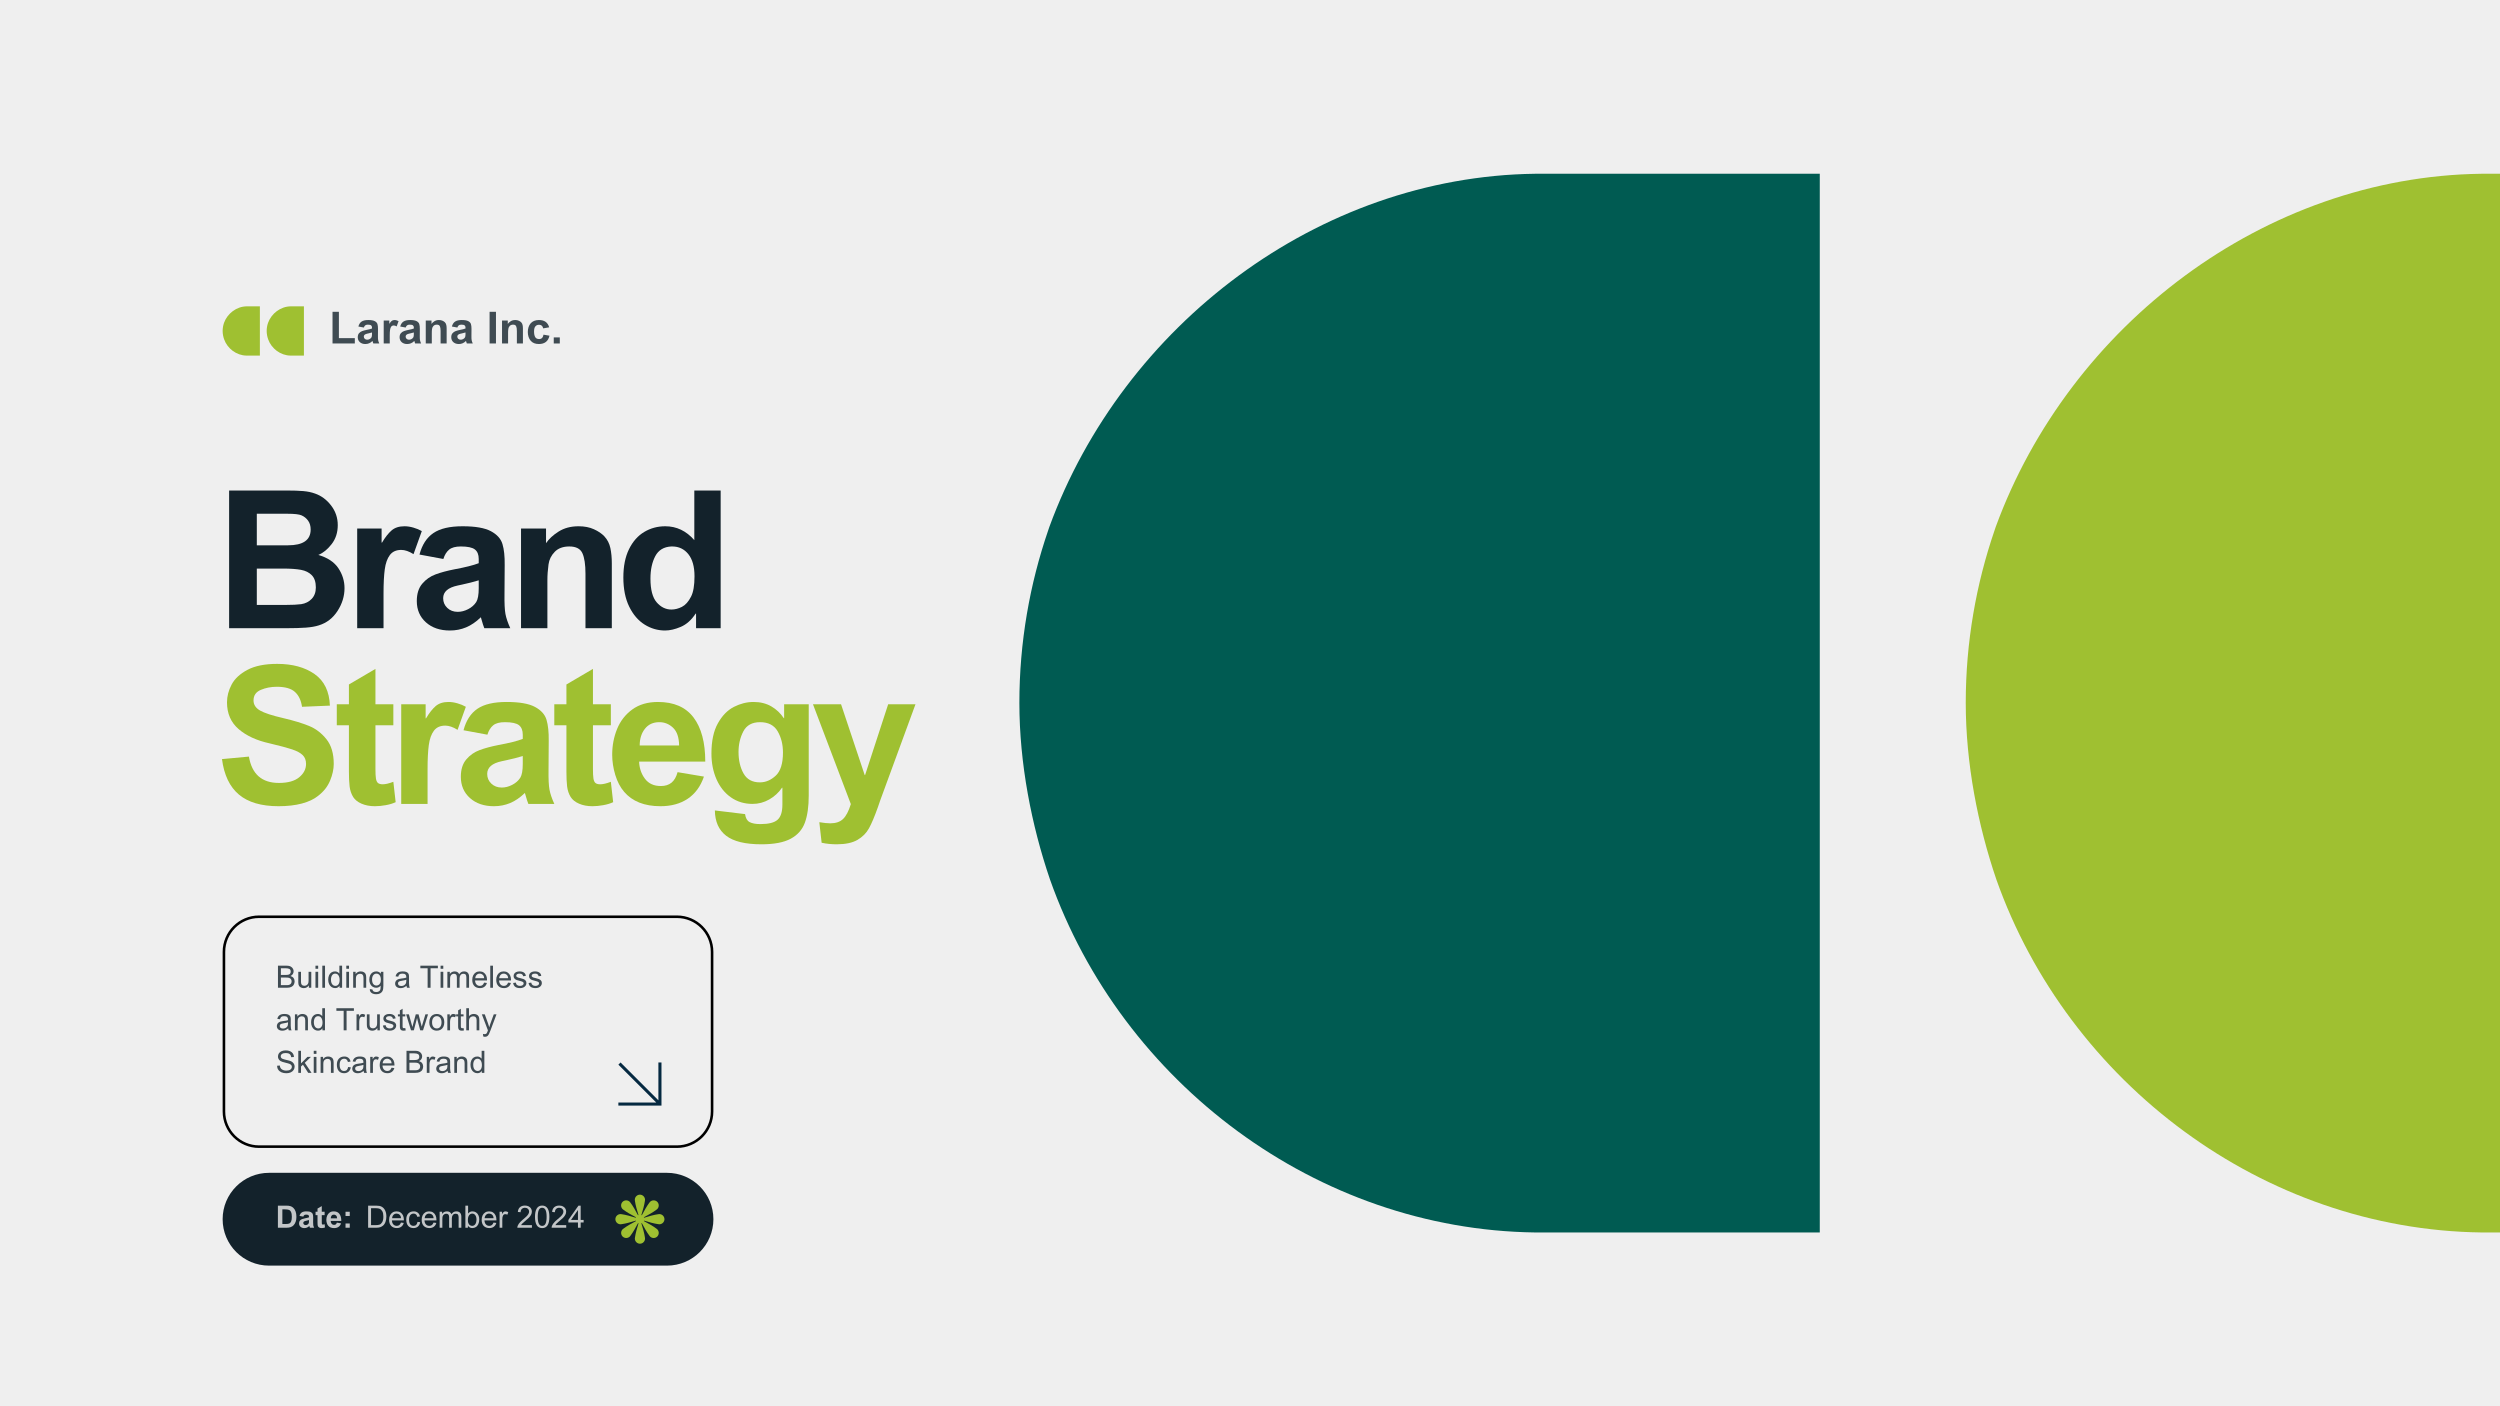
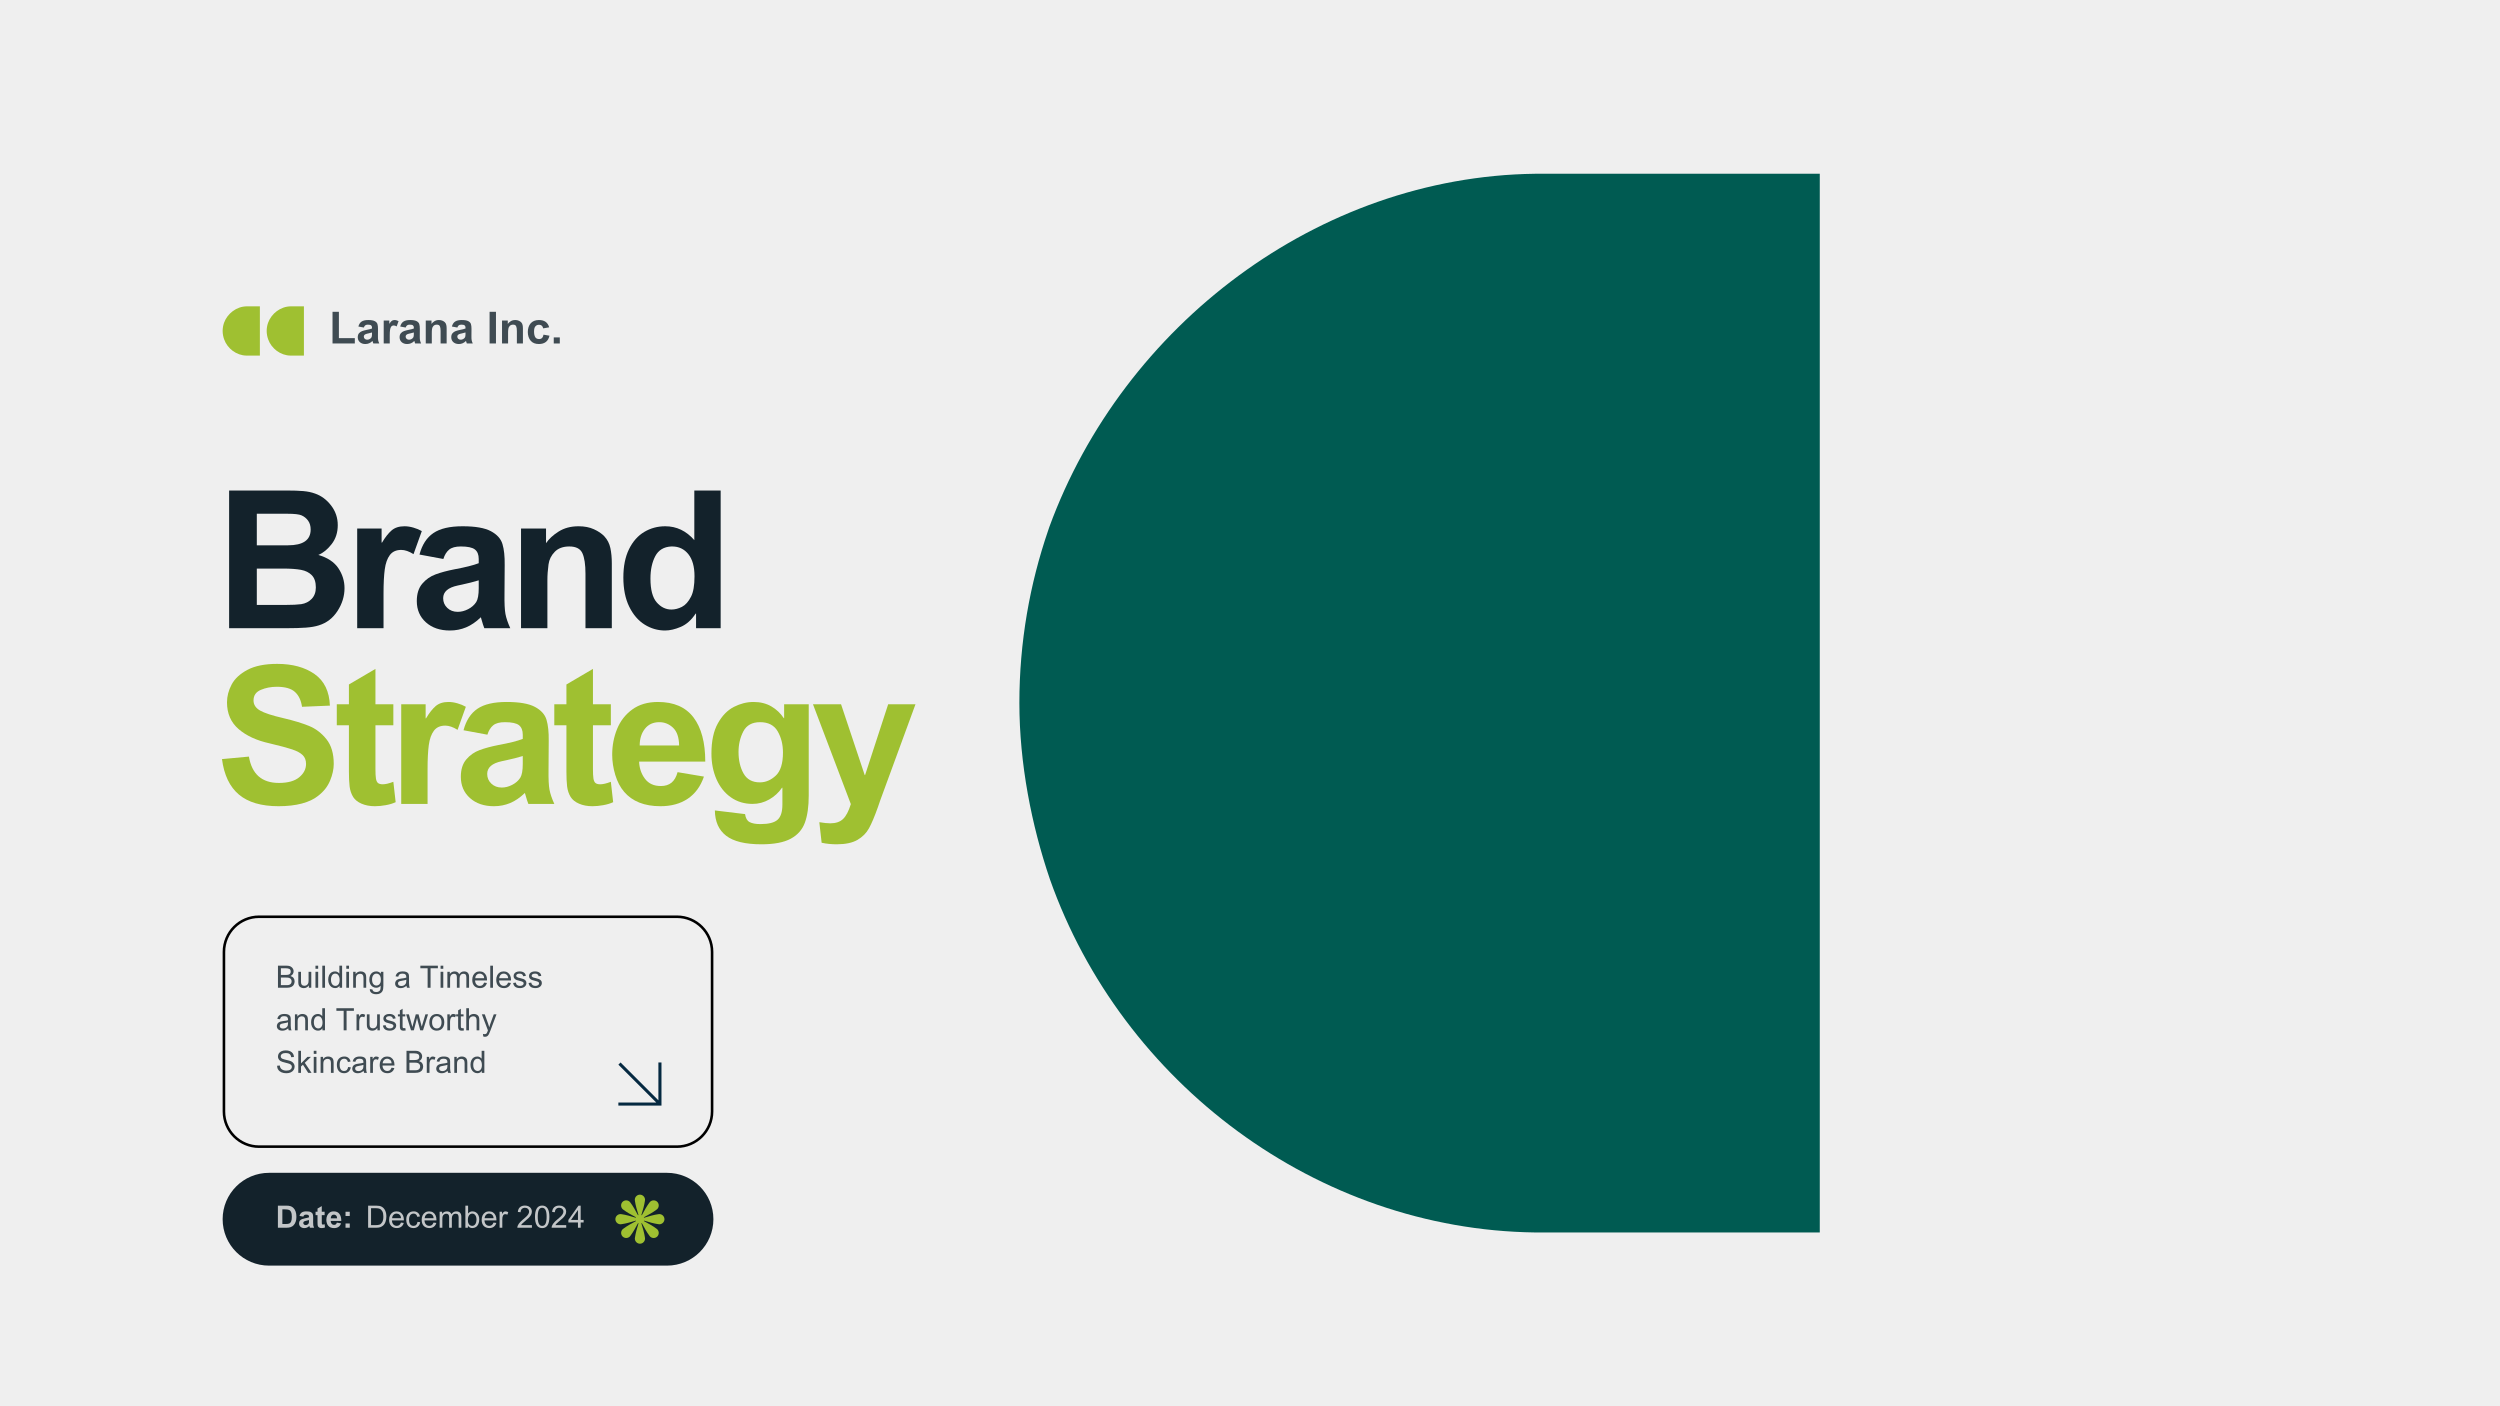
<svg xmlns="http://www.w3.org/2000/svg" width="1920" zoomAndPan="magnify" viewBox="0 0 1440 810" height="1080" preserveAspectRatio="xMidYMid meet" version="1.0">
  <defs>
    <filter x="0%" y="0%" width="100%" height="100%" id="8bee0a4c6d">
      <feColorMatrix values="0 0 0 0 1 0 0 0 0 1 0 0 0 0 1 0 0 0 1 0" color-interpolation-filters="sRGB" />
    </filter>
    <g />
    <clipPath id="fbfc5ae884">
      <path d="M 587 100 L 1048.191 100 L 1048.191 709.898 L 587 709.898 Z M 587 100 " clip-rule="nonzero" />
    </clipPath>
    <clipPath id="abf91d3d95">
      <path d="M 604.77 506.516 C 594.137 475.355 587.16 439.711 587.16 404.828 C 587.16 369.945 593.141 336.375 603.773 305.441 C 604.105 304.785 604.105 304.125 604.438 303.469 C 646.965 187.297 759.262 101.734 884.066 100.09 L 1048.191 100.09 L 1048.191 709.898 L 884.188 709.898 C 758.598 708.25 646.301 624.004 604.77 506.516 Z M 604.77 506.516 " clip-rule="nonzero" />
    </clipPath>
    <clipPath id="b482d15e4c">
      <path d="M 0.039 0.078 L 461.191 0.078 L 461.191 609.898 L 0.039 609.898 Z M 0.039 0.078 " clip-rule="nonzero" />
    </clipPath>
    <clipPath id="ac21a5d2a2">
      <path d="M 17.77 406.516 C 7.137 375.355 0.16 339.711 0.16 304.828 C 0.16 269.945 6.141 236.375 16.773 205.441 C 17.105 204.785 17.105 204.125 17.438 203.469 C 59.965 87.297 172.262 1.734 297.066 0.09 L 461.191 0.09 L 461.191 609.898 L 297.188 609.898 C 171.598 608.25 59.301 524.004 17.77 406.516 Z M 17.77 406.516 " clip-rule="nonzero" />
    </clipPath>
    <clipPath id="1e401cd365">
      <rect x="0" width="462" y="0" height="610" />
    </clipPath>
    <clipPath id="065e810b86">
      <path d="M 1132 100 L 1440 100 L 1440 709.898 L 1132 709.898 Z M 1132 100 " clip-rule="nonzero" />
    </clipPath>
    <clipPath id="d764906bd0">
-       <path d="M 1149.875 506.516 C 1139.246 475.355 1132.27 439.711 1132.27 404.828 C 1132.27 369.945 1138.25 336.375 1148.879 305.441 C 1149.211 304.785 1149.211 304.125 1149.543 303.469 C 1192.07 187.297 1304.367 101.734 1429.172 100.09 L 1593.297 100.09 L 1593.297 709.898 L 1429.297 709.898 C 1303.703 708.25 1191.406 624.004 1149.875 506.516 Z M 1149.875 506.516 " clip-rule="nonzero" />
-     </clipPath>
+       </clipPath>
    <clipPath id="864b4a0c22">
      <path d="M 0.078 0.078 L 308 0.078 L 308 609.898 L 0.078 609.898 Z M 0.078 0.078 " clip-rule="nonzero" />
    </clipPath>
    <clipPath id="033d01e54f">
      <path d="M 17.875 406.516 C 7.246 375.355 0.27 339.711 0.27 304.828 C 0.27 269.945 6.25 236.375 16.879 205.441 C 17.211 204.785 17.211 204.125 17.543 203.469 C 60.07 87.297 172.367 1.734 297.172 0.09 L 461.297 0.09 L 461.297 609.898 L 297.297 609.898 C 171.703 608.25 59.406 524.004 17.875 406.516 Z M 17.875 406.516 " clip-rule="nonzero" />
    </clipPath>
    <clipPath id="a99e03d60d">
      <rect x="0" width="308" y="0" height="610" />
    </clipPath>
    <clipPath id="96670d1c7d">
      <path d="M 128.238 675.547 L 410.961 675.547 L 410.961 729 L 128.238 729 Z M 128.238 675.547 " clip-rule="nonzero" />
    </clipPath>
    <clipPath id="d7f6f11def">
      <path d="M 384.191 675.547 C 398.953 675.547 410.918 687.512 410.918 702.273 C 410.918 717.035 398.953 729 384.191 729 L 154.969 729 C 140.207 729 128.238 717.035 128.238 702.273 C 128.238 687.512 140.207 675.547 154.969 675.547 Z M 384.191 675.547 " clip-rule="nonzero" />
    </clipPath>
    <clipPath id="f1f3a0bda5">
      <path d="M 0.238 0.547 L 282.961 0.547 L 282.961 54 L 0.238 54 Z M 0.238 0.547 " clip-rule="nonzero" />
    </clipPath>
    <clipPath id="6251027789">
      <path d="M 256.191 0.547 C 270.953 0.547 282.918 12.512 282.918 27.273 C 282.918 42.035 270.953 54 256.191 54 L 26.969 54 C 12.207 54 0.238 42.035 0.238 27.273 C 0.238 12.512 12.207 0.547 26.969 0.547 Z M 256.191 0.547 " clip-rule="nonzero" />
    </clipPath>
    <clipPath id="2ca69837e2">
      <rect x="0" width="283" y="0" height="54" />
    </clipPath>
    <clipPath id="7cb0fc44a8">
      <path d="M 128.156 176.426 L 149.691 176.426 L 149.691 204.832 L 128.156 204.832 Z M 128.156 176.426 " clip-rule="nonzero" />
    </clipPath>
    <clipPath id="1ea0770f9e">
      <path d="M 129.062 195.371 C 128.566 193.922 128.242 192.262 128.242 190.637 C 128.242 189.016 128.52 187.453 129.016 186.016 C 129.031 185.984 129.031 185.953 129.047 185.922 C 131.023 180.516 136.25 176.535 142.055 176.457 L 149.691 176.457 L 149.691 204.832 L 142.062 204.832 C 136.219 204.758 130.992 200.836 129.062 195.371 Z M 129.062 195.371 " clip-rule="nonzero" />
    </clipPath>
    <clipPath id="9dcb7d0ce8">
      <path d="M 0.16 0.426 L 21.691 0.426 L 21.691 28.832 L 0.16 28.832 Z M 0.16 0.426 " clip-rule="nonzero" />
    </clipPath>
    <clipPath id="b2a6a94acd">
      <path d="M 1.062 19.371 C 0.566 17.922 0.242 16.262 0.242 14.637 C 0.242 13.016 0.52 11.453 1.016 10.016 C 1.031 9.984 1.031 9.953 1.047 9.922 C 3.023 4.516 8.25 0.535 14.055 0.457 L 21.691 0.457 L 21.691 28.832 L 14.062 28.832 C 8.219 28.758 2.992 24.836 1.062 19.371 Z M 1.062 19.371 " clip-rule="nonzero" />
    </clipPath>
    <clipPath id="d0dee7b315">
      <rect x="0" width="22" y="0" height="29" />
    </clipPath>
    <clipPath id="d701c7c1b0">
      <path d="M 153.523 176.426 L 175.059 176.426 L 175.059 204.832 L 153.523 204.832 Z M 153.523 176.426 " clip-rule="nonzero" />
    </clipPath>
    <clipPath id="663ac483bd">
      <path d="M 154.426 195.371 C 153.93 193.922 153.605 192.262 153.605 190.637 C 153.605 189.016 153.883 187.453 154.379 186.016 C 154.395 185.984 154.395 185.953 154.41 185.922 C 156.387 180.516 161.613 176.535 167.422 176.457 L 175.059 176.457 L 175.059 204.832 L 167.426 204.832 C 161.582 204.758 156.355 200.836 154.426 195.371 Z M 154.426 195.371 " clip-rule="nonzero" />
    </clipPath>
    <clipPath id="762a206db4">
      <path d="M 0.602 0.426 L 22.059 0.426 L 22.059 28.832 L 0.602 28.832 Z M 0.602 0.426 " clip-rule="nonzero" />
    </clipPath>
    <clipPath id="21c3e5f9d7">
      <path d="M 1.426 19.371 C 0.93 17.922 0.605 16.262 0.605 14.637 C 0.605 13.016 0.883 11.453 1.379 10.016 C 1.395 9.984 1.395 9.953 1.41 9.922 C 3.387 4.516 8.613 0.535 14.422 0.457 L 22.059 0.457 L 22.059 28.832 L 14.426 28.832 C 8.582 28.758 3.355 24.836 1.426 19.371 Z M 1.426 19.371 " clip-rule="nonzero" />
    </clipPath>
    <clipPath id="71da7cb2c9">
      <rect x="0" width="23" y="0" height="29" />
    </clipPath>
    <clipPath id="4adad85fc8">
      <path d="M 128.238 527.297 L 410.988 527.297 L 410.988 661.543 L 128.238 661.543 Z M 128.238 527.297 " clip-rule="nonzero" />
    </clipPath>
    <clipPath id="2fc43ea387">
      <path d="M 149.238 527.297 L 389.91 527.297 C 401.508 527.297 410.906 536.699 410.906 548.297 L 410.906 640.227 C 410.906 651.824 401.508 661.227 389.91 661.227 L 149.238 661.227 C 137.641 661.227 128.238 651.824 128.238 640.227 L 128.238 548.297 C 128.238 536.699 137.641 527.297 149.238 527.297 Z M 149.238 527.297 " clip-rule="nonzero" />
    </clipPath>
    <clipPath id="31140565e5">
      <path d="M 354.461 688.113 L 382.961 688.113 L 382.961 716.613 L 354.461 716.613 Z M 354.461 688.113 " clip-rule="nonzero" />
    </clipPath>
    <clipPath id="49b3d17623">
      <path d="M 356.18 611.98 L 380.93 611.98 L 380.93 636.73 L 356.18 636.73 Z M 356.18 611.98 " clip-rule="nonzero" />
    </clipPath>
    <clipPath id="f7fc8c8411">
      <path d="M 0.18 1.062 L 24.93 1.062 L 24.93 25.73 L 0.18 25.73 Z M 0.18 1.062 " clip-rule="nonzero" />
    </clipPath>
    <clipPath id="ce7ec94e37">
      <rect x="0" width="25" y="0" height="26" />
    </clipPath>
    <mask id="d93b0db5d4">
      <g filter="url(#8bee0a4c6d)">
        <rect x="-144" width="1728" fill="#000000" y="-81" height="972" fill-opacity="0.8" />
      </g>
    </mask>
    <clipPath id="934c29c7e2">
      <path d="M 2 0.039 L 16 0.039 L 16 19 L 2 19 Z M 2 0.039 " clip-rule="nonzero" />
    </clipPath>
    <clipPath id="c034361a36">
      <path d="M 93 0.039 L 97 0.039 L 97 19 L 93 19 Z M 93 0.039 " clip-rule="nonzero" />
    </clipPath>
    <clipPath id="aa1aaf9648">
      <rect x="0" width="136" y="0" height="27" />
    </clipPath>
    <clipPath id="0ec8a1d952">
      <rect x="0" width="295" y="0" height="112" />
    </clipPath>
    <clipPath id="8b89fed3de">
      <rect x="0" width="406" y="0" height="114" />
    </clipPath>
    <mask id="ff4bcf6205">
      <g filter="url(#8bee0a4c6d)">
        <rect x="-144" width="1728" fill="#000000" y="-81" height="972" fill-opacity="0.8" />
      </g>
    </mask>
    <clipPath id="cc4276d4dc">
      <path d="M 0.641 0.84 L 50.559 0.84 L 50.559 19.32 L 0.641 19.32 Z M 0.641 0.84 " clip-rule="nonzero" />
    </clipPath>
    <clipPath id="865489baa1">
      <rect x="0" width="51" y="0" height="20" />
    </clipPath>
    <clipPath id="6cc5cf47d0">
      <rect x="0" width="51" y="0" height="20" />
    </clipPath>
    <mask id="848678079e">
      <g filter="url(#8bee0a4c6d)">
        <rect x="-144" width="1728" fill="#000000" y="-81" height="972" fill-opacity="0.8" />
      </g>
    </mask>
    <clipPath id="52a9fb359c">
      <path d="M 0.48 0.84 L 127.68 0.84 L 127.68 19.32 L 0.48 19.32 Z M 0.48 0.84 " clip-rule="nonzero" />
    </clipPath>
    <clipPath id="8fef8d6c82">
      <rect x="0" width="128" y="0" height="20" />
    </clipPath>
    <clipPath id="2cc633bc40">
      <rect x="0" width="128" y="0" height="20" />
    </clipPath>
    <mask id="6e22652b85">
      <g filter="url(#8bee0a4c6d)">
        <rect x="-144" width="1728" fill="#000000" y="-81" height="972" fill-opacity="0.8" />
      </g>
    </mask>
    <clipPath id="a77463a400">
      <path d="M 0.641 0.602 L 155.441 0.602 L 155.441 68.039 L 0.641 68.039 Z M 0.641 0.602 " clip-rule="nonzero" />
    </clipPath>
    <clipPath id="eaed97752a">
      <rect x="0" width="156" y="0" height="69" />
    </clipPath>
    <clipPath id="dea799a8aa">
      <rect x="0" width="156" y="0" height="69" />
    </clipPath>
  </defs>
  <rect x="-144" width="1728" fill="#ffffff" y="-81" height="972" fill-opacity="1" />
  <rect x="-144" width="1728" fill="#efefef" y="-81" height="972" fill-opacity="1" />
  <g clip-path="url(#fbfc5ae884)">
    <g clip-path="url(#abf91d3d95)">
      <g transform="matrix(1, 0, 0, 1, 587, 100)">
        <g clip-path="url(#1e401cd365)">
          <g clip-path="url(#b482d15e4c)">
            <g clip-path="url(#ac21a5d2a2)">
              <path fill="#005b52" d="M 0.16 609.898 L 0.16 -0.609 L 461.191 -0.609 L 461.191 609.898 Z M 0.16 609.898 " fill-opacity="1" fill-rule="nonzero" />
            </g>
          </g>
        </g>
      </g>
    </g>
  </g>
  <g clip-path="url(#065e810b86)">
    <g clip-path="url(#d764906bd0)">
      <g transform="matrix(1, 0, 0, 1, 1132, 100)">
        <g clip-path="url(#a99e03d60d)">
          <g clip-path="url(#864b4a0c22)">
            <g clip-path="url(#033d01e54f)">
              <path fill="#9fc031" d="M 0.27 609.898 L 0.27 -0.609 L 461.297 -0.609 L 461.297 609.898 Z M 0.27 609.898 " fill-opacity="1" fill-rule="nonzero" />
            </g>
          </g>
        </g>
      </g>
    </g>
  </g>
  <g clip-path="url(#96670d1c7d)">
    <g clip-path="url(#d7f6f11def)">
      <g transform="matrix(1, 0, 0, 1, 128, 675)">
        <g clip-path="url(#2ca69837e2)">
          <g clip-path="url(#f1f3a0bda5)">
            <g clip-path="url(#6251027789)">
              <path fill="#13222b" d="M 0.238 0.547 L 282.961 0.547 L 282.961 54 L 0.238 54 Z M 0.238 0.547 " fill-opacity="1" fill-rule="nonzero" />
            </g>
          </g>
        </g>
      </g>
    </g>
  </g>
  <g clip-path="url(#7cb0fc44a8)">
    <g clip-path="url(#1ea0770f9e)">
      <g transform="matrix(1, 0, 0, 1, 128, 176)">
        <g clip-path="url(#d0dee7b315)">
          <g clip-path="url(#9dcb7d0ce8)">
            <g clip-path="url(#b2a6a94acd)">
              <path fill="#9fc031" d="M 0.242 28.832 L 0.242 0.426 L 21.691 0.426 L 21.691 28.832 Z M 0.242 28.832 " fill-opacity="1" fill-rule="nonzero" />
            </g>
          </g>
        </g>
      </g>
    </g>
  </g>
  <g clip-path="url(#d701c7c1b0)">
    <g clip-path="url(#663ac483bd)">
      <g transform="matrix(1, 0, 0, 1, 153, 176)">
        <g clip-path="url(#71da7cb2c9)">
          <g clip-path="url(#762a206db4)">
            <g clip-path="url(#21c3e5f9d7)">
              <path fill="#9fc031" d="M 0.605 28.832 L 0.605 0.426 L 22.059 0.426 L 22.059 28.832 Z M 0.605 28.832 " fill-opacity="1" fill-rule="nonzero" />
            </g>
          </g>
        </g>
      </g>
    </g>
  </g>
  <g clip-path="url(#4adad85fc8)">
    <g clip-path="url(#2fc43ea387)">
      <path stroke-linecap="butt" transform="matrix(0.75, 0, 0, 0.75, 128.24, 527.296)" fill="none" stroke-linejoin="miter" d="M 27.998 0.001 L 348.893 0.001 C 364.357 0.001 376.888 12.538 376.888 28.001 L 376.888 150.574 C 376.888 166.038 364.357 178.574 348.893 178.574 L 27.998 178.574 C 12.534 178.574 -0.002 166.038 -0.002 150.574 L -0.002 28.001 C -0.002 12.538 12.534 0.001 27.998 0.001 Z M 27.998 0.001 " stroke="#000000" stroke-width="4" stroke-opacity="1" stroke-miterlimit="4" />
    </g>
  </g>
  <g clip-path="url(#31140565e5)">
    <path fill="#9fc031" d="M 382.727 702.254 C 382.727 702.266 382.727 702.27 382.727 702.273 C 382.699 703.887 381.391 705.188 379.766 705.188 C 379.535 705.188 379.312 705.16 379.094 705.105 C 379.086 705.105 379.082 705.105 379.082 705.105 C 376.895 704.836 373.469 703.852 371.082 703.105 C 370.895 703.051 370.789 703.309 370.957 703.398 C 373.176 704.566 376.289 706.289 378.031 707.641 C 378.035 707.641 378.035 707.645 378.043 707.645 C 378.23 707.766 378.41 707.898 378.574 708.062 C 379.715 709.207 379.73 711.059 378.605 712.219 C 378.602 712.227 378.598 712.23 378.59 712.234 C 378.586 712.242 378.578 712.246 378.574 712.254 C 377.414 713.379 375.566 713.367 374.418 712.219 C 374.254 712.055 374.113 711.879 374 711.688 C 374 711.684 373.996 711.684 373.996 711.676 C 372.637 709.934 370.914 706.82 369.754 704.605 C 369.664 704.434 369.402 704.543 369.461 704.73 C 370.207 707.113 371.191 710.539 371.461 712.727 C 371.461 712.734 371.461 712.734 371.461 712.738 C 371.512 712.953 371.539 713.18 371.539 713.41 C 371.539 715.035 370.242 716.348 368.629 716.375 C 368.617 716.375 368.613 716.375 368.605 716.375 C 368.594 716.375 368.59 716.375 368.586 716.375 C 366.973 716.348 365.672 715.035 365.672 713.41 C 365.672 713.18 365.703 712.961 365.754 712.738 C 365.754 712.734 365.754 712.734 365.754 712.727 C 366.023 710.539 367.008 707.113 367.754 704.73 C 367.809 704.543 367.551 704.434 367.461 704.605 C 366.293 706.82 364.57 709.934 363.219 711.676 C 363.219 711.684 363.215 711.684 363.215 711.688 C 363.094 711.875 362.961 712.055 362.797 712.219 C 361.652 713.359 359.801 713.379 358.641 712.254 C 358.637 712.246 358.629 712.242 358.625 712.234 C 358.617 712.23 358.613 712.227 358.605 712.219 C 357.488 711.059 357.492 709.211 358.641 708.062 C 358.805 707.898 358.98 707.758 359.172 707.645 C 359.176 707.645 359.176 707.641 359.184 707.641 C 360.926 706.281 364.039 704.559 366.254 703.398 C 366.426 703.309 366.316 703.051 366.133 703.105 C 363.746 703.852 360.32 704.836 358.133 705.105 C 358.125 705.105 358.125 705.105 358.121 705.105 C 357.906 705.16 357.68 705.188 357.449 705.188 C 355.809 705.191 354.492 703.891 354.461 702.281 C 354.461 702.273 354.461 702.266 354.461 702.258 C 354.461 702.254 354.461 702.242 354.461 702.234 C 354.492 700.613 355.801 699.312 357.426 699.312 C 357.656 699.312 357.879 699.34 358.098 699.391 C 358.102 699.391 358.109 699.391 358.109 699.391 C 360.297 699.664 363.723 700.648 366.109 701.395 C 366.293 701.449 366.402 701.191 366.234 701.098 C 364.016 699.934 360.902 698.211 359.16 696.859 C 359.156 696.859 359.156 696.855 359.148 696.855 C 358.961 696.734 358.781 696.598 358.617 696.434 C 357.477 695.293 357.465 693.438 358.582 692.281 C 358.59 692.273 358.594 692.27 358.602 692.262 C 358.605 692.258 358.613 692.254 358.617 692.246 C 359.777 691.121 361.633 691.133 362.773 692.273 C 362.938 692.438 363.078 692.613 363.191 692.805 C 363.191 692.812 363.195 692.812 363.195 692.816 C 364.555 694.559 366.277 697.672 367.438 699.891 C 367.527 700.066 367.789 699.953 367.73 699.766 C 366.984 697.379 366 693.953 365.73 691.766 C 365.73 691.762 365.73 691.762 365.73 691.754 C 365.68 691.539 365.648 691.312 365.648 691.082 C 365.648 689.461 366.949 688.148 368.562 688.121 C 368.574 688.121 368.578 688.121 368.586 688.121 C 368.594 688.121 368.602 688.121 368.605 688.121 C 370.234 688.148 371.535 689.461 371.535 691.082 C 371.535 691.312 371.508 691.535 371.457 691.754 C 371.457 691.762 371.457 691.766 371.457 691.766 C 371.184 693.953 370.199 697.379 369.453 699.766 C 369.398 699.953 369.66 700.059 369.75 699.891 C 370.906 697.672 372.637 694.559 373.988 692.816 C 373.988 692.812 373.996 692.812 373.996 692.805 C 374.113 692.621 374.25 692.438 374.414 692.273 C 375.559 691.133 377.41 691.117 378.566 692.242 C 378.574 692.246 378.578 692.254 378.586 692.258 C 378.59 692.262 378.598 692.27 378.602 692.273 C 379.723 693.434 379.715 695.281 378.566 696.43 C 378.402 696.594 378.23 696.734 378.035 696.848 C 378.031 696.848 378.031 696.855 378.023 696.855 C 376.285 698.211 373.168 699.934 370.953 701.098 C 370.785 701.191 370.891 701.449 371.078 701.395 C 373.465 700.648 376.891 699.664 379.078 699.391 C 379.082 699.391 379.086 699.391 379.086 699.391 C 379.301 699.34 379.527 699.312 379.762 699.312 C 381.379 699.312 382.695 700.613 382.723 702.223 C 382.727 702.234 382.727 702.242 382.727 702.254 Z M 382.727 702.254 " fill-opacity="1" fill-rule="nonzero" />
  </g>
  <g clip-path="url(#49b3d17623)">
    <g transform="matrix(1, 0, 0, 1, 356, 611)">
      <g clip-path="url(#ce7ec94e37)">
        <g clip-path="url(#f7fc8c8411)">
          <path fill="#052941" d="M 25.012 25.812 L 25.012 0.984 L 23.234 0.984 L 23.234 22.785 L 1.441 0.992 L 0.188 2.246 L 21.98 24.039 L 0.18 24.039 L 0.18 25.812 Z M 25.012 25.812 " fill-opacity="1" fill-rule="nonzero" />
        </g>
      </g>
    </g>
  </g>
  <g mask="url(#d93b0db5d4)">
    <g transform="matrix(1, 0, 0, 1, 189, 179)">
      <g clip-path="url(#aa1aaf9648)">
        <g clip-path="url(#934c29c7e2)">
          <g fill="#13222b" fill-opacity="1">
            <g transform="translate(0.567, 18.847)">
              <g>
                <path d="M 5.641 -3.078 L 14.812 -3.078 L 14.812 0 L 1.969 0 L 1.969 -18.266 L 5.641 -18.266 Z M 5.641 -3.078 " />
              </g>
            </g>
          </g>
        </g>
        <g fill="#13222b" fill-opacity="1">
          <g transform="translate(16.147, 18.847)">
            <g>
              <path d="M 6.984 -13.516 C 8.672 -13.516 9.922 -13.297 10.734 -12.859 C 11.547 -12.43 12.055 -11.863 12.266 -11.156 C 12.484 -10.445 12.586 -9.516 12.578 -8.359 L 12.547 -4.516 C 12.523 -3.305 12.566 -2.43 12.672 -1.891 C 12.773 -1.348 12.988 -0.719 13.312 0 L 9.875 0 C 9.781 -0.188 9.625 -0.672 9.406 -1.453 C 8.781 -0.836 8.129 -0.391 7.453 -0.109 C 6.785 0.172 6.066 0.312 5.297 0.312 C 3.992 0.312 2.938 -0.047 2.125 -0.766 C 1.32 -1.492 0.922 -2.438 0.922 -3.594 C 0.922 -4.562 1.16 -5.328 1.641 -5.891 C 2.129 -6.461 2.723 -6.875 3.422 -7.125 C 4.117 -7.383 4.941 -7.609 5.891 -7.797 C 7.348 -8.078 8.426 -8.352 9.125 -8.625 L 9.125 -9.188 C 9.125 -9.758 8.953 -10.176 8.609 -10.438 C 8.273 -10.707 7.656 -10.844 6.75 -10.844 C 6.062 -10.844 5.547 -10.703 5.203 -10.422 C 4.859 -10.141 4.602 -9.727 4.438 -9.188 L 1.281 -9.766 C 1.613 -11.055 2.223 -12.004 3.109 -12.609 C 3.992 -13.211 5.285 -13.516 6.984 -13.516 Z M 6.938 -5.781 L 6.344 -5.656 C 5.051 -5.383 4.406 -4.828 4.406 -3.984 C 4.406 -3.473 4.586 -3.039 4.953 -2.688 C 5.328 -2.344 5.789 -2.172 6.344 -2.172 C 6.801 -2.172 7.258 -2.285 7.719 -2.516 C 8.188 -2.754 8.547 -3.07 8.797 -3.469 C 9.016 -3.82 9.125 -4.43 9.125 -5.297 L 9.125 -6.344 C 8.469 -6.145 7.738 -5.957 6.938 -5.781 Z M 6.938 -5.781 " />
            </g>
          </g>
        </g>
        <g fill="#13222b" fill-opacity="1">
          <g transform="translate(30.325, 18.847)">
            <g>
              <path d="M 7.953 -13.516 C 8.328 -13.516 8.723 -13.453 9.141 -13.328 C 9.555 -13.211 9.926 -13.062 10.25 -12.875 L 9.156 -9.812 C 8.562 -10.188 8.016 -10.375 7.516 -10.375 C 6.859 -10.375 6.359 -10.148 6.016 -9.703 C 5.68 -9.254 5.457 -8.625 5.344 -7.812 C 5.227 -7.008 5.172 -5.938 5.172 -4.594 L 5.172 0 L 1.688 0 L 1.688 -13.203 L 4.922 -13.203 L 4.922 -11.344 L 4.969 -11.344 C 5.395 -12.062 5.82 -12.602 6.25 -12.969 C 6.676 -13.332 7.242 -13.516 7.953 -13.516 Z M 7.953 -13.516 " />
            </g>
          </g>
        </g>
        <g fill="#13222b" fill-opacity="1">
          <g transform="translate(40.245, 18.847)">
            <g>
              <path d="M 6.984 -13.516 C 8.672 -13.516 9.922 -13.297 10.734 -12.859 C 11.547 -12.43 12.055 -11.863 12.266 -11.156 C 12.484 -10.445 12.586 -9.516 12.578 -8.359 L 12.547 -4.516 C 12.523 -3.305 12.566 -2.43 12.672 -1.891 C 12.773 -1.348 12.988 -0.719 13.312 0 L 9.875 0 C 9.781 -0.188 9.625 -0.672 9.406 -1.453 C 8.781 -0.836 8.129 -0.391 7.453 -0.109 C 6.785 0.172 6.066 0.312 5.297 0.312 C 3.992 0.312 2.938 -0.047 2.125 -0.766 C 1.32 -1.492 0.922 -2.438 0.922 -3.594 C 0.922 -4.562 1.16 -5.328 1.641 -5.891 C 2.129 -6.461 2.723 -6.875 3.422 -7.125 C 4.117 -7.383 4.941 -7.609 5.891 -7.797 C 7.348 -8.078 8.426 -8.352 9.125 -8.625 L 9.125 -9.188 C 9.125 -9.758 8.953 -10.176 8.609 -10.438 C 8.273 -10.707 7.656 -10.844 6.75 -10.844 C 6.062 -10.844 5.547 -10.703 5.203 -10.422 C 4.859 -10.141 4.602 -9.727 4.438 -9.188 L 1.281 -9.766 C 1.613 -11.055 2.223 -12.004 3.109 -12.609 C 3.992 -13.211 5.285 -13.516 6.984 -13.516 Z M 6.938 -5.781 L 6.344 -5.656 C 5.051 -5.383 4.406 -4.828 4.406 -3.984 C 4.406 -3.473 4.586 -3.039 4.953 -2.688 C 5.328 -2.344 5.789 -2.172 6.344 -2.172 C 6.801 -2.172 7.258 -2.285 7.719 -2.516 C 8.188 -2.754 8.547 -3.07 8.797 -3.469 C 9.016 -3.82 9.125 -4.43 9.125 -5.297 L 9.125 -6.344 C 8.469 -6.145 7.738 -5.957 6.938 -5.781 Z M 6.938 -5.781 " />
            </g>
          </g>
        </g>
        <g fill="#13222b" fill-opacity="1">
          <g transform="translate(54.423, 18.847)">
            <g>
              <path d="M 9.438 -13.516 C 10.219 -13.516 10.895 -13.379 11.469 -13.109 C 12.051 -12.848 12.516 -12.539 12.859 -12.188 C 13.266 -11.75 13.531 -11.227 13.656 -10.625 C 13.781 -10.02 13.844 -9.352 13.844 -8.625 L 13.844 0 L 10.359 0 L 10.359 -7.219 C 10.359 -8.438 10.219 -9.344 9.938 -9.938 C 9.664 -10.539 9.094 -10.844 8.219 -10.844 C 7.383 -10.844 6.734 -10.602 6.266 -10.125 C 5.805 -9.645 5.535 -9.094 5.453 -8.469 C 5.398 -8.062 5.359 -7.695 5.328 -7.375 C 5.305 -7.051 5.297 -6.68 5.297 -6.266 L 5.297 0 L 1.812 0 L 1.812 -13.203 L 5.125 -13.203 L 5.125 -11.266 C 5.5 -11.828 6.055 -12.344 6.797 -12.812 C 7.535 -13.281 8.414 -13.516 9.438 -13.516 Z M 9.438 -13.516 " />
            </g>
          </g>
        </g>
        <g fill="#13222b" fill-opacity="1">
          <g transform="translate(70.003, 18.847)">
            <g>
              <path d="M 6.984 -13.516 C 8.672 -13.516 9.922 -13.297 10.734 -12.859 C 11.547 -12.43 12.055 -11.863 12.266 -11.156 C 12.484 -10.445 12.586 -9.516 12.578 -8.359 L 12.547 -4.516 C 12.523 -3.305 12.566 -2.43 12.672 -1.891 C 12.773 -1.348 12.988 -0.719 13.312 0 L 9.875 0 C 9.781 -0.188 9.625 -0.672 9.406 -1.453 C 8.781 -0.836 8.129 -0.391 7.453 -0.109 C 6.785 0.172 6.066 0.312 5.297 0.312 C 3.992 0.312 2.938 -0.047 2.125 -0.766 C 1.32 -1.492 0.922 -2.438 0.922 -3.594 C 0.922 -4.562 1.16 -5.328 1.641 -5.891 C 2.129 -6.461 2.723 -6.875 3.422 -7.125 C 4.117 -7.383 4.941 -7.609 5.891 -7.797 C 7.348 -8.078 8.426 -8.352 9.125 -8.625 L 9.125 -9.188 C 9.125 -9.758 8.953 -10.176 8.609 -10.438 C 8.273 -10.707 7.656 -10.844 6.75 -10.844 C 6.062 -10.844 5.547 -10.703 5.203 -10.422 C 4.859 -10.141 4.602 -9.727 4.438 -9.188 L 1.281 -9.766 C 1.613 -11.055 2.223 -12.004 3.109 -12.609 C 3.992 -13.211 5.285 -13.516 6.984 -13.516 Z M 6.938 -5.781 L 6.344 -5.656 C 5.051 -5.383 4.406 -4.828 4.406 -3.984 C 4.406 -3.473 4.586 -3.039 4.953 -2.688 C 5.328 -2.344 5.789 -2.172 6.344 -2.172 C 6.801 -2.172 7.258 -2.285 7.719 -2.516 C 8.188 -2.754 8.547 -3.07 8.797 -3.469 C 9.016 -3.82 9.125 -4.43 9.125 -5.297 L 9.125 -6.344 C 8.469 -6.145 7.738 -5.957 6.938 -5.781 Z M 6.938 -5.781 " />
            </g>
          </g>
        </g>
        <g fill="#13222b" fill-opacity="1">
          <g transform="translate(84.181, 18.847)">
            <g />
          </g>
        </g>
        <g clip-path="url(#c034361a36)">
          <g fill="#13222b" fill-opacity="1">
            <g transform="translate(91.27, 18.847)">
              <g>
                <path d="M 5.406 0 L 1.734 0 L 1.734 -18.266 L 5.406 -18.266 Z M 5.406 0 " />
              </g>
            </g>
          </g>
        </g>
        <g fill="#13222b" fill-opacity="1">
          <g transform="translate(98.359, 18.847)">
            <g>
              <path d="M 9.438 -13.516 C 10.219 -13.516 10.895 -13.379 11.469 -13.109 C 12.051 -12.848 12.516 -12.539 12.859 -12.188 C 13.266 -11.75 13.531 -11.227 13.656 -10.625 C 13.781 -10.02 13.844 -9.352 13.844 -8.625 L 13.844 0 L 10.359 0 L 10.359 -7.219 C 10.359 -8.438 10.219 -9.344 9.938 -9.938 C 9.664 -10.539 9.094 -10.844 8.219 -10.844 C 7.383 -10.844 6.734 -10.602 6.266 -10.125 C 5.805 -9.645 5.535 -9.094 5.453 -8.469 C 5.398 -8.062 5.359 -7.695 5.328 -7.375 C 5.305 -7.051 5.297 -6.68 5.297 -6.266 L 5.297 0 L 1.812 0 L 1.812 -13.203 L 5.125 -13.203 L 5.125 -11.266 C 5.5 -11.828 6.055 -12.344 6.797 -12.812 C 7.535 -13.281 8.414 -13.516 9.438 -13.516 Z M 9.438 -13.516 " />
            </g>
          </g>
        </g>
        <g fill="#13222b" fill-opacity="1">
          <g transform="translate(113.939, 18.847)">
            <g>
              <path d="M 2.656 -11.531 C 3.789 -12.852 5.406 -13.516 7.5 -13.516 C 10.645 -13.516 12.609 -12.113 13.391 -9.312 L 9.938 -8.703 C 9.656 -10.086 8.859 -10.781 7.547 -10.781 C 6.66 -10.781 5.957 -10.473 5.438 -9.859 C 4.926 -9.254 4.672 -8.266 4.672 -6.891 C 4.672 -5.547 4.891 -4.484 5.328 -3.703 C 5.773 -2.93 6.531 -2.547 7.594 -2.547 C 8.289 -2.547 8.848 -2.754 9.266 -3.172 C 9.68 -3.586 9.969 -4.223 10.125 -5.078 L 13.562 -4.484 C 12.852 -1.285 10.805 0.312 7.422 0.312 C 5.41 0.312 3.863 -0.301 2.781 -1.531 C 2.219 -2.156 1.789 -2.914 1.5 -3.812 C 1.219 -4.719 1.078 -5.648 1.078 -6.609 C 1.078 -7.586 1.211 -8.504 1.484 -9.359 C 1.754 -10.211 2.145 -10.938 2.656 -11.531 Z M 2.656 -11.531 " />
            </g>
          </g>
        </g>
        <g fill="#13222b" fill-opacity="1">
          <g transform="translate(128.117, 18.847)">
            <g>
              <path d="M 5.328 0 L 1.844 0 L 1.844 -3.5 L 5.328 -3.5 Z M 5.328 0 " />
            </g>
          </g>
        </g>
      </g>
    </g>
  </g>
  <g transform="matrix(1, 0, 0, 1, 123, 281)">
    <g clip-path="url(#0ec8a1d952)">
      <g fill="#13222b" fill-opacity="1">
        <g transform="translate(0.878, 80.845)">
          <g>
            <path d="M 57.609 -77.547 C 61.223 -76.285 64.301 -73.992 66.844 -70.672 C 69.395 -67.348 70.672 -63.582 70.672 -59.375 C 70.672 -55.094 69.488 -51.438 67.125 -48.406 C 64.77 -45.383 62.223 -43.316 59.484 -42.203 C 64.805 -40.648 68.648 -38.102 71.016 -34.562 C 73.379 -31.02 74.562 -27.18 74.562 -23.047 C 74.562 -18.461 73.227 -14.102 70.562 -9.969 C 67.906 -5.832 64.328 -3.062 59.828 -1.656 C 57.828 -1 55.312 -0.555 52.281 -0.328 C 49.258 -0.109 45.566 0 41.203 0 L 8.094 0 L 8.094 -79.312 L 41.203 -79.312 C 45.047 -79.312 48.238 -79.203 50.781 -78.984 C 53.332 -78.766 55.609 -78.285 57.609 -77.547 Z M 55.062 -56.828 C 55.062 -58.898 54.562 -60.617 53.562 -61.984 C 52.562 -63.348 51.285 -64.363 49.734 -65.031 C 48.336 -65.625 45.645 -65.922 41.656 -65.922 L 24.047 -65.922 L 24.047 -47.75 L 41.984 -47.75 C 50.703 -47.75 55.062 -50.773 55.062 -56.828 Z M 49.625 -13.844 C 52.062 -14.219 54.07 -15.234 55.656 -16.891 C 57.25 -18.555 58.047 -20.754 58.047 -23.484 C 58.047 -26.586 57.27 -28.93 55.719 -30.516 C 54.164 -32.109 52.078 -33.145 49.453 -33.625 C 46.836 -34.102 43.426 -34.344 39.219 -34.344 L 24.047 -34.344 L 24.047 -13.406 L 40.656 -13.406 C 44.5 -13.406 47.488 -13.551 49.625 -13.844 Z M 49.625 -13.844 " />
          </g>
        </g>
      </g>
      <g fill="#13222b" fill-opacity="1">
        <g transform="translate(75.428, 80.845)">
          <g>
            <path d="M 34.562 -58.719 C 36.188 -58.719 37.898 -58.457 39.703 -57.938 C 41.516 -57.414 43.125 -56.75 44.531 -55.938 L 39.766 -42.656 C 37.18 -44.281 34.82 -45.094 32.688 -45.094 C 29.801 -45.094 27.617 -44.113 26.141 -42.156 C 24.66 -40.195 23.68 -37.461 23.203 -33.953 C 22.723 -30.441 22.484 -25.77 22.484 -19.938 L 22.484 0 L 7.312 0 L 7.312 -57.391 L 21.375 -57.391 L 21.375 -49.297 L 21.609 -49.297 C 23.453 -52.398 25.297 -54.742 27.141 -56.328 C 28.984 -57.922 31.457 -58.719 34.562 -58.719 Z M 34.562 -58.719 " />
          </g>
        </g>
      </g>
      <g fill="#13222b" fill-opacity="1">
        <g transform="translate(113.09, 80.845)">
          <g>
            <path d="M 30.359 -58.719 C 37.672 -58.719 43.098 -57.773 46.641 -55.891 C 50.18 -54.004 52.41 -51.531 53.328 -48.469 C 54.254 -45.406 54.68 -41.363 54.609 -36.344 L 54.5 -19.609 C 54.426 -14.367 54.609 -10.566 55.047 -8.203 C 55.492 -5.836 56.422 -3.102 57.828 0 L 42.875 0 C 42.5 -0.812 41.832 -2.914 40.875 -6.312 C 38.145 -3.656 35.32 -1.719 32.406 -0.5 C 29.488 0.719 26.367 1.328 23.047 1.328 C 17.359 1.328 12.758 -0.238 9.25 -3.375 C 5.738 -6.52 3.984 -10.602 3.984 -15.625 C 3.984 -19.832 5.035 -23.172 7.141 -25.641 C 9.242 -28.117 11.812 -29.91 14.844 -31.016 C 17.875 -32.129 21.457 -33.094 25.594 -33.906 C 31.945 -35.082 36.633 -36.258 39.656 -37.438 L 39.656 -39.875 C 39.656 -42.383 38.914 -44.211 37.438 -45.359 C 35.969 -46.504 33.273 -47.078 29.359 -47.078 C 26.328 -47.078 24.07 -46.469 22.594 -45.25 C 21.125 -44.031 20.02 -42.238 19.281 -39.875 L 5.531 -42.422 C 7.008 -48.035 9.672 -52.156 13.516 -54.781 C 17.359 -57.406 22.973 -58.719 30.359 -58.719 Z M 30.125 -25.141 L 27.578 -24.594 C 21.973 -23.414 19.172 -20.977 19.172 -17.281 C 19.172 -15.062 19.961 -13.195 21.547 -11.688 C 23.129 -10.176 25.141 -9.422 27.578 -9.422 C 29.578 -9.422 31.57 -9.938 33.562 -10.969 C 35.562 -12 37.113 -13.363 38.219 -15.062 C 39.176 -16.613 39.656 -19.273 39.656 -23.047 L 39.656 -27.578 C 36.781 -26.691 33.602 -25.879 30.125 -25.141 Z M 30.125 -25.141 " />
          </g>
        </g>
      </g>
      <g fill="#13222b" fill-opacity="1">
        <g transform="translate(169.251, 80.845)">
          <g>
            <path d="M 40.984 -58.719 C 44.379 -58.719 47.332 -58.145 49.844 -57 C 52.363 -55.852 54.359 -54.504 55.828 -52.953 C 57.609 -51.035 58.773 -48.766 59.328 -46.141 C 59.879 -43.516 60.156 -40.613 60.156 -37.438 L 60.156 0 L 44.984 0 L 44.984 -31.344 C 44.984 -36.664 44.391 -40.617 43.203 -43.203 C 42.023 -45.785 39.516 -47.078 35.672 -47.078 C 32.055 -47.078 29.25 -46.039 27.25 -43.969 C 25.258 -41.906 24.078 -39.508 23.703 -36.781 C 23.484 -35.008 23.316 -33.422 23.203 -32.016 C 23.098 -30.609 23.047 -29.02 23.047 -27.25 L 23.047 0 L 7.859 0 L 7.859 -57.391 L 22.266 -57.391 L 22.266 -48.969 C 23.891 -51.406 26.305 -53.641 29.516 -55.672 C 32.734 -57.703 36.555 -58.719 40.984 -58.719 Z M 40.984 -58.719 " />
          </g>
        </g>
      </g>
      <g fill="#13222b" fill-opacity="1">
        <g transform="translate(231.505, 80.845)">
          <g>
            <path d="M 60.594 -79.312 L 60.594 0 L 46.422 0 L 46.422 -8.422 L 46.203 -8.422 C 43.766 -4.723 40.898 -2.172 37.609 -0.766 C 34.328 0.629 31.316 1.328 28.578 1.328 C 24.367 1.328 20.438 0.188 16.781 -2.094 C 13.125 -4.383 10.172 -7.82 7.922 -12.406 C 5.672 -16.988 4.547 -22.602 4.547 -29.25 C 4.547 -35.676 5.633 -41.102 7.812 -45.531 C 9.988 -49.957 12.906 -53.258 16.562 -55.438 C 20.219 -57.625 24.258 -58.719 28.688 -58.719 C 35.188 -58.719 40.766 -56.055 45.422 -50.734 L 45.422 -79.312 Z M 20.156 -28.578 C 20.156 -22.223 21.352 -17.66 23.75 -14.891 C 26.156 -12.129 28.984 -10.75 32.234 -10.75 C 34.234 -10.75 36.25 -11.266 38.281 -12.297 C 40.312 -13.328 42.062 -15.285 43.531 -18.172 C 44.863 -20.754 45.531 -24.664 45.531 -29.906 C 45.531 -35.445 44.348 -39.691 41.984 -42.641 C 39.617 -45.598 36.52 -47.078 32.688 -47.078 L 32.125 -47.078 C 27.844 -46.859 24.773 -44.992 22.922 -41.484 C 21.078 -37.973 20.156 -33.672 20.156 -28.578 Z M 20.156 -28.578 " />
          </g>
        </g>
      </g>
    </g>
  </g>
  <g transform="matrix(1, 0, 0, 1, 123, 381)">
    <g clip-path="url(#8b89fed3de)">
      <g fill="#9fc031" fill-opacity="1">
        <g transform="translate(0.878, 82.05)">
          <g>
            <path d="M 35.781 -80.656 C 44.57 -80.656 51.754 -78.695 57.328 -74.781 C 62.898 -70.863 65.836 -64.805 66.141 -56.609 L 50.078 -55.938 C 49.555 -59.633 48.207 -62.477 46.031 -64.469 C 43.852 -66.469 40.363 -67.469 35.562 -67.469 C 32.238 -67.469 29.172 -66.875 26.359 -65.688 C 23.555 -64.508 22.156 -62.477 22.156 -59.594 C 22.156 -57.156 23.41 -55.219 25.922 -53.781 C 28.43 -52.344 32.898 -50.883 39.328 -49.406 C 45.305 -48 50.234 -46.504 54.109 -44.922 C 57.992 -43.336 61.336 -40.789 64.141 -37.281 C 66.953 -33.77 68.359 -29.023 68.359 -23.047 C 68.359 -20.016 67.656 -16.801 66.25 -13.406 C 64.844 -10.008 62.551 -7.094 59.375 -4.656 C 57.008 -2.727 53.891 -1.25 50.016 -0.219 C 46.141 0.812 41.656 1.328 36.562 1.328 C 26.664 1.328 19.055 -0.906 13.734 -5.375 C 8.422 -9.844 5.172 -16.656 3.984 -25.812 L 19.5 -27.25 C 21.195 -17.133 26.957 -12.078 36.781 -12.078 C 41.945 -12.078 45.844 -13.164 48.469 -15.344 C 51.094 -17.52 52.406 -20.086 52.406 -23.047 C 52.406 -25.18 51.754 -26.875 50.453 -28.125 C 49.16 -29.383 47.129 -30.477 44.359 -31.406 C 41.598 -32.332 37.258 -33.492 31.344 -34.891 C 23.957 -36.516 18.031 -39.25 13.562 -43.094 C 9.102 -46.938 6.875 -52.07 6.875 -58.5 C 6.875 -61.969 7.758 -65.379 9.531 -68.734 C 11.301 -72.098 14.344 -74.926 18.656 -77.219 C 22.977 -79.508 28.688 -80.656 35.781 -80.656 Z M 35.781 -80.656 " />
          </g>
        </g>
      </g>
      <g fill="#9fc031" fill-opacity="1">
        <g transform="translate(69.335, 82.05)">
          <g>
            <path d="M 23.922 -57.391 L 34.234 -57.391 L 34.234 -45.312 L 23.922 -45.312 L 23.922 -20.047 C 23.922 -17.609 24.016 -15.797 24.203 -14.609 C 24.391 -13.43 24.773 -12.582 25.359 -12.062 C 25.953 -11.551 26.879 -11.297 28.141 -11.297 C 29.691 -11.297 31.723 -11.773 34.234 -12.734 L 35.562 -1 C 34.008 -0.258 32.125 0.312 29.906 0.719 C 27.695 1.125 25.594 1.328 23.594 1.328 C 20.719 1.328 18.172 0.848 15.953 -0.109 C 13.734 -1.066 12.109 -2.359 11.078 -3.984 C 9.973 -5.828 9.289 -7.875 9.031 -10.125 C 8.77 -12.383 8.641 -15.211 8.641 -18.609 L 8.641 -45.312 L 1.656 -45.312 L 1.656 -57.391 L 8.641 -57.391 L 8.641 -68.797 L 23.922 -77.766 Z M 23.922 -57.391 " />
          </g>
        </g>
      </g>
      <g fill="#9fc031" fill-opacity="1">
        <g transform="translate(100.794, 82.05)">
          <g>
            <path d="M 34.562 -58.719 C 36.188 -58.719 37.898 -58.457 39.703 -57.938 C 41.516 -57.414 43.125 -56.75 44.531 -55.938 L 39.766 -42.656 C 37.18 -44.281 34.82 -45.094 32.688 -45.094 C 29.801 -45.094 27.617 -44.113 26.141 -42.156 C 24.66 -40.195 23.68 -37.461 23.203 -33.953 C 22.723 -30.441 22.484 -25.77 22.484 -19.938 L 22.484 0 L 7.312 0 L 7.312 -57.391 L 21.375 -57.391 L 21.375 -49.297 L 21.609 -49.297 C 23.453 -52.398 25.297 -54.742 27.141 -56.328 C 28.984 -57.922 31.457 -58.719 34.562 -58.719 Z M 34.562 -58.719 " />
          </g>
        </g>
      </g>
      <g fill="#9fc031" fill-opacity="1">
        <g transform="translate(138.456, 82.05)">
          <g>
            <path d="M 30.359 -58.719 C 37.672 -58.719 43.098 -57.773 46.641 -55.891 C 50.18 -54.004 52.41 -51.531 53.328 -48.469 C 54.254 -45.406 54.68 -41.363 54.609 -36.344 L 54.5 -19.609 C 54.426 -14.367 54.609 -10.566 55.047 -8.203 C 55.492 -5.836 56.422 -3.102 57.828 0 L 42.875 0 C 42.5 -0.812 41.832 -2.914 40.875 -6.312 C 38.145 -3.656 35.32 -1.719 32.406 -0.5 C 29.488 0.719 26.367 1.328 23.047 1.328 C 17.359 1.328 12.758 -0.238 9.25 -3.375 C 5.738 -6.52 3.984 -10.602 3.984 -15.625 C 3.984 -19.832 5.035 -23.172 7.141 -25.641 C 9.242 -28.117 11.812 -29.91 14.844 -31.016 C 17.875 -32.129 21.457 -33.094 25.594 -33.906 C 31.945 -35.082 36.633 -36.258 39.656 -37.438 L 39.656 -39.875 C 39.656 -42.383 38.914 -44.211 37.438 -45.359 C 35.969 -46.504 33.273 -47.078 29.359 -47.078 C 26.328 -47.078 24.07 -46.469 22.594 -45.25 C 21.125 -44.031 20.02 -42.238 19.281 -39.875 L 5.531 -42.422 C 7.008 -48.035 9.672 -52.156 13.516 -54.781 C 17.359 -57.406 22.973 -58.719 30.359 -58.719 Z M 30.125 -25.141 L 27.578 -24.594 C 21.973 -23.414 19.172 -20.977 19.172 -17.281 C 19.172 -15.062 19.961 -13.195 21.547 -11.688 C 23.129 -10.176 25.141 -9.422 27.578 -9.422 C 29.578 -9.422 31.57 -9.938 33.562 -10.969 C 35.562 -12 37.113 -13.363 38.219 -15.062 C 39.176 -16.613 39.656 -19.273 39.656 -23.047 L 39.656 -27.578 C 36.781 -26.691 33.602 -25.879 30.125 -25.141 Z M 30.125 -25.141 " />
          </g>
        </g>
      </g>
      <g fill="#9fc031" fill-opacity="1">
        <g transform="translate(194.618, 82.05)">
          <g>
            <path d="M 23.922 -57.391 L 34.234 -57.391 L 34.234 -45.312 L 23.922 -45.312 L 23.922 -20.047 C 23.922 -17.609 24.016 -15.797 24.203 -14.609 C 24.391 -13.43 24.773 -12.582 25.359 -12.062 C 25.953 -11.551 26.879 -11.297 28.141 -11.297 C 29.691 -11.297 31.723 -11.773 34.234 -12.734 L 35.562 -1 C 34.008 -0.258 32.125 0.312 29.906 0.719 C 27.695 1.125 25.594 1.328 23.594 1.328 C 20.719 1.328 18.172 0.848 15.953 -0.109 C 13.734 -1.066 12.109 -2.359 11.078 -3.984 C 9.973 -5.828 9.289 -7.875 9.031 -10.125 C 8.77 -12.383 8.641 -15.211 8.641 -18.609 L 8.641 -45.312 L 1.656 -45.312 L 1.656 -57.391 L 8.641 -57.391 L 8.641 -68.797 L 23.922 -77.766 Z M 23.922 -57.391 " />
          </g>
        </g>
      </g>
      <g fill="#9fc031" fill-opacity="1">
        <g transform="translate(226.077, 82.05)">
          <g>
            <path d="M 29.906 -58.719 C 39.062 -58.719 45.891 -55.742 50.391 -49.797 C 54.898 -43.848 57.156 -35.375 57.156 -24.375 L 19.047 -24.375 C 19.203 -20.531 20.332 -17.223 22.438 -14.453 C 24.539 -11.68 27.586 -10.297 31.578 -10.297 C 34.086 -10.297 36.133 -10.941 37.719 -12.234 C 39.312 -13.535 40.473 -15.551 41.203 -18.281 L 56.391 -15.734 C 54.461 -10.117 51.359 -5.867 47.078 -2.984 C 42.797 -0.109 37.551 1.328 31.344 1.328 C 22.113 1.328 15.133 -1.441 10.406 -6.984 C 8.195 -9.566 6.5 -12.812 5.312 -16.719 C 4.133 -20.633 3.547 -24.516 3.547 -28.359 C 3.547 -33.598 4.484 -38.523 6.359 -43.141 C 8.242 -47.766 11.16 -51.516 15.109 -54.391 C 19.066 -57.273 24 -58.719 29.906 -58.719 Z M 19.391 -33.672 L 42.094 -33.672 C 42.02 -38.328 40.859 -41.723 38.609 -43.859 C 36.359 -46.004 33.719 -47.078 30.688 -47.078 C 27.145 -47.078 24.375 -45.801 22.375 -43.25 C 20.383 -40.707 19.391 -37.516 19.391 -33.672 Z M 19.391 -33.672 " />
          </g>
        </g>
      </g>
      <g fill="#9fc031" fill-opacity="1">
        <g transform="translate(282.238, 82.05)">
          <g>
            <path d="M 28.797 -58.719 C 32.711 -58.719 36.129 -57.867 39.047 -56.172 C 41.961 -54.473 44.348 -52.219 46.203 -49.406 L 46.422 -49.406 L 46.422 -57.391 L 60.594 -57.391 L 60.594 -4.875 C 60.594 1.551 59.852 6.773 58.375 10.797 C 56.906 14.828 54.191 17.91 50.234 20.047 C 46.285 22.191 40.656 23.266 33.344 23.266 C 24.039 23.266 17.266 21.617 13.016 18.328 C 8.766 15.047 6.602 10.191 6.531 3.766 L 23.922 5.875 C 24.223 8.164 25.094 9.695 26.531 10.469 C 27.969 11.238 30.055 11.625 32.797 11.625 C 37.516 11.625 40.797 10.789 42.641 9.125 C 44.492 7.469 45.422 4.57 45.422 0.438 L 45.422 -9.312 L 45.203 -9.312 C 43.273 -6.5 40.816 -4.242 37.828 -2.547 C 34.836 -0.848 31.645 0 28.25 0 C 23.52 0 19.363 -1.254 15.781 -3.766 C 12.195 -6.273 9.426 -9.742 7.469 -14.172 C 5.52 -18.609 4.547 -23.562 4.547 -29.031 C 4.547 -36.188 5.781 -41.977 8.25 -46.406 C 10.727 -50.844 13.812 -54.004 17.5 -55.891 C 21.195 -57.773 24.961 -58.719 28.797 -58.719 Z M 20.156 -29.906 C 20.156 -25.102 21.113 -20.984 23.031 -17.547 C 24.957 -14.117 28.098 -12.406 32.453 -12.406 C 35.773 -12.406 38.82 -13.695 41.594 -16.281 C 44.363 -18.863 45.75 -23.297 45.75 -29.578 C 45.75 -34.234 44.734 -38.312 42.703 -41.812 C 40.672 -45.32 37.289 -47.078 32.562 -47.078 C 27.988 -47.078 24.773 -45.305 22.922 -41.766 C 21.078 -38.223 20.156 -34.27 20.156 -29.906 Z M 20.156 -29.906 " />
          </g>
        </g>
      </g>
      <g fill="#9fc031" fill-opacity="1">
        <g transform="translate(344.492, 82.05)">
          <g>
            <path d="M 30.578 -16.609 L 30.797 -16.609 L 44.094 -57.391 L 59.828 -57.391 L 39.547 -2.109 L 38.219 1.766 C 36.301 7.16 34.582 11.242 33.062 14.016 C 31.551 16.785 29.336 19.02 26.422 20.719 C 23.504 22.414 19.5 23.266 14.406 23.266 C 11.375 23.266 8.492 22.969 5.766 22.375 L 4.438 10.531 C 7.02 10.969 9.125 11.188 10.75 11.188 C 13.926 11.188 16.379 10.352 18.109 8.688 C 19.848 7.031 21.344 4.172 22.594 0.109 L 0.781 -57.391 L 16.953 -57.391 Z M 30.578 -16.609 " />
          </g>
        </g>
      </g>
    </g>
  </g>
  <g mask="url(#ff4bcf6205)">
    <g transform="matrix(1, 0, 0, 1, 158, 693)">
      <g clip-path="url(#6cc5cf47d0)">
        <g clip-path="url(#cc4276d4dc)">
          <g transform="matrix(1, 0, 0, 1, 0, 0)">
            <g clip-path="url(#865489baa1)">
              <g fill="#efefef" fill-opacity="1">
                <g transform="translate(0.795, 14.17)">
                  <g>
                    <path d="M 10.078 -11.531 C 11.316 -10.414 11.938 -8.641 11.938 -6.203 C 11.938 -4.148 11.383 -2.547 10.281 -1.391 C 9.414 -0.461 8.082 0 6.281 0 L 1.281 0 L 1.281 -12.719 L 6.234 -12.719 C 7.129 -12.719 7.875 -12.625 8.469 -12.438 C 9.062 -12.258 9.598 -11.957 10.078 -11.531 Z M 9.297 -6.344 C 9.297 -7.562 9.148 -8.473 8.859 -9.078 C 8.566 -9.691 8.145 -10.094 7.594 -10.281 C 7.051 -10.477 6.305 -10.578 5.359 -10.578 L 3.844 -10.578 L 3.844 -2.156 L 5.969 -2.156 C 6.758 -2.156 7.391 -2.254 7.859 -2.453 C 8.328 -2.66 8.68 -3.066 8.922 -3.672 C 9.172 -4.273 9.297 -5.164 9.297 -6.344 Z M 9.297 -6.344 " />
                  </g>
                </g>
              </g>
              <g fill="#efefef" fill-opacity="1">
                <g transform="translate(13.62, 14.17)">
                  <g>
                    <path d="M 4.875 -9.422 C 6.039 -9.422 6.906 -9.27 7.469 -8.969 C 8.039 -8.664 8.398 -8.266 8.547 -7.766 C 8.703 -7.273 8.773 -6.629 8.766 -5.828 L 8.734 -3.141 C 8.723 -2.305 8.754 -1.695 8.828 -1.312 C 8.898 -0.938 9.051 -0.5 9.281 0 L 6.875 0 C 6.812 -0.133 6.707 -0.473 6.562 -1.016 C 6.113 -0.586 5.656 -0.273 5.188 -0.078 C 4.727 0.117 4.227 0.219 3.688 0.219 C 2.781 0.219 2.047 -0.031 1.484 -0.531 C 0.922 -1.039 0.641 -1.695 0.641 -2.5 C 0.641 -3.176 0.805 -3.711 1.141 -4.109 C 1.484 -4.504 1.895 -4.789 2.375 -4.969 C 2.863 -5.145 3.441 -5.301 4.109 -5.438 C 5.117 -5.625 5.867 -5.812 6.359 -6 L 6.359 -6.391 C 6.359 -6.797 6.238 -7.086 6 -7.266 C 5.77 -7.453 5.336 -7.547 4.703 -7.547 C 4.223 -7.547 3.863 -7.445 3.625 -7.25 C 3.383 -7.062 3.207 -6.773 3.094 -6.391 L 0.891 -6.797 C 1.129 -7.703 1.555 -8.363 2.172 -8.781 C 2.785 -9.207 3.688 -9.422 4.875 -9.422 Z M 4.828 -4.031 L 4.422 -3.938 C 3.523 -3.75 3.078 -3.359 3.078 -2.766 C 3.078 -2.41 3.203 -2.113 3.453 -1.875 C 3.711 -1.633 4.035 -1.516 4.422 -1.516 C 4.742 -1.516 5.062 -1.594 5.375 -1.75 C 5.695 -1.914 5.945 -2.141 6.125 -2.422 C 6.281 -2.672 6.359 -3.094 6.359 -3.688 L 6.359 -4.422 C 5.898 -4.273 5.391 -4.145 4.828 -4.031 Z M 4.828 -4.031 " />
                  </g>
                </g>
              </g>
              <g fill="#efefef" fill-opacity="1">
                <g transform="translate(23.497, 14.17)">
                  <g>
                    <path d="M 3.844 -9.203 L 5.484 -9.203 L 5.484 -7.266 L 3.844 -7.266 L 3.844 -3.219 C 3.844 -2.82 3.852 -2.531 3.875 -2.344 C 3.906 -2.156 3.969 -2.02 4.062 -1.938 C 4.156 -1.852 4.305 -1.812 4.516 -1.812 C 4.766 -1.812 5.086 -1.891 5.484 -2.047 L 5.703 -0.156 C 5.453 -0.039 5.148 0.047 4.797 0.109 C 4.441 0.18 4.102 0.219 3.781 0.219 C 3.32 0.219 2.914 0.141 2.562 -0.016 C 2.207 -0.172 1.945 -0.379 1.781 -0.641 C 1.602 -0.93 1.492 -1.258 1.453 -1.625 C 1.41 -1.988 1.391 -2.441 1.391 -2.984 L 1.391 -7.266 L 0.266 -7.266 L 0.266 -9.203 L 1.391 -9.203 L 1.391 -11.031 L 3.844 -12.469 Z M 3.844 -9.203 " />
                  </g>
                </g>
              </g>
              <g fill="#efefef" fill-opacity="1">
                <g transform="translate(29.412, 14.17)">
                  <g>
                    <path d="M 4.797 -9.422 C 6.266 -9.422 7.359 -8.941 8.078 -7.984 C 8.805 -7.035 9.172 -5.676 9.172 -3.906 L 3.062 -3.906 C 3.082 -3.289 3.258 -2.758 3.594 -2.312 C 3.938 -1.875 4.426 -1.656 5.062 -1.656 C 5.469 -1.656 5.797 -1.758 6.047 -1.969 C 6.305 -2.176 6.492 -2.5 6.609 -2.938 L 9.047 -2.516 C 8.734 -1.617 8.234 -0.938 7.547 -0.469 C 6.859 -0.008 6.02 0.219 5.031 0.219 C 3.551 0.219 2.43 -0.227 1.672 -1.125 C 1.316 -1.531 1.039 -2.047 0.844 -2.672 C 0.656 -3.305 0.562 -3.93 0.562 -4.547 C 0.562 -5.391 0.711 -6.18 1.016 -6.922 C 1.316 -7.66 1.785 -8.258 2.422 -8.719 C 3.055 -9.188 3.848 -9.422 4.797 -9.422 Z M 3.109 -5.406 L 6.75 -5.406 C 6.738 -6.145 6.551 -6.688 6.188 -7.031 C 5.832 -7.375 5.41 -7.547 4.922 -7.547 C 4.348 -7.547 3.898 -7.344 3.578 -6.938 C 3.266 -6.531 3.109 -6.02 3.109 -5.406 Z M 3.109 -5.406 " />
                  </g>
                </g>
              </g>
              <g fill="#efefef" fill-opacity="1">
                <g transform="translate(39.288, 14.17)">
                  <g>
                    <path d="M 4.172 -6.766 L 1.734 -6.766 L 1.734 -9.203 L 4.172 -9.203 Z M 4.172 0 L 1.734 0 L 1.734 -2.438 L 4.172 -2.438 Z M 4.172 0 " />
                  </g>
                </g>
              </g>
              <g fill="#efefef" fill-opacity="1">
                <g transform="translate(45.208, 14.17)">
                  <g />
                </g>
              </g>
            </g>
          </g>
        </g>
      </g>
    </g>
  </g>
  <g mask="url(#848678079e)">
    <g transform="matrix(1, 0, 0, 1, 210, 693)">
      <g clip-path="url(#2cc633bc40)">
        <g clip-path="url(#52a9fb359c)">
          <g transform="matrix(1, 0, 0, 1, 0, 0)">
            <g clip-path="url(#8fef8d6c82)">
              <g fill="#efefef" fill-opacity="1">
                <g transform="translate(0.615, 14.17)">
                  <g>
                    <path d="M 9.312 -12.062 C 10.176 -11.562 10.828 -10.828 11.266 -9.859 C 11.711 -8.891 11.938 -7.754 11.938 -6.453 C 11.938 -5.367 11.773 -4.359 11.453 -3.422 C 11.141 -2.492 10.656 -1.754 10 -1.203 C 9.52 -0.805 8.984 -0.504 8.391 -0.297 C 7.797 -0.098 7.055 0 6.172 0 L 1.422 0 L 1.422 -12.719 L 6.047 -12.719 C 6.785 -12.719 7.398 -12.672 7.891 -12.578 C 8.391 -12.492 8.863 -12.32 9.312 -12.062 Z M 10.203 -6.469 C 10.203 -7.758 10 -8.754 9.594 -9.453 C 9.188 -10.16 8.703 -10.633 8.141 -10.875 C 7.586 -11.113 6.895 -11.234 6.062 -11.234 L 3.109 -11.234 L 3.109 -1.5 L 5.891 -1.5 C 6.723 -1.5 7.422 -1.594 7.984 -1.781 C 8.547 -1.977 9.055 -2.441 9.516 -3.172 C 9.973 -3.91 10.203 -5.008 10.203 -6.469 Z M 10.203 -6.469 " />
                  </g>
                </g>
              </g>
              <g fill="#efefef" fill-opacity="1">
                <g transform="translate(13.44, 14.17)">
                  <g>
                    <path d="M 4.984 -9.422 C 5.879 -9.422 6.641 -9.207 7.266 -8.781 C 7.898 -8.363 8.379 -7.797 8.703 -7.078 C 9.023 -6.367 9.188 -5.578 9.188 -4.703 L 9.188 -4.203 L 2.312 -4.203 C 2.352 -3.223 2.629 -2.457 3.141 -1.906 C 3.648 -1.352 4.301 -1.078 5.094 -1.078 C 5.695 -1.078 6.195 -1.238 6.594 -1.562 C 6.988 -1.883 7.297 -2.352 7.516 -2.969 L 9.125 -2.766 C 8.883 -1.848 8.414 -1.125 7.719 -0.594 C 7.031 -0.062 6.18 0.203 5.172 0.203 C 3.766 0.203 2.664 -0.211 1.875 -1.047 C 1.082 -1.879 0.688 -3.039 0.688 -4.531 C 0.688 -5.52 0.863 -6.379 1.219 -7.109 C 1.582 -7.848 2.082 -8.414 2.719 -8.812 C 3.363 -9.219 4.117 -9.422 4.984 -9.422 Z M 2.391 -5.5 L 7.531 -5.5 C 7.5 -6.383 7.227 -7.047 6.719 -7.484 C 6.219 -7.922 5.641 -8.141 4.984 -8.141 C 4.254 -8.141 3.656 -7.891 3.188 -7.391 C 2.719 -6.891 2.453 -6.258 2.391 -5.5 Z M 2.391 -5.5 " />
                  </g>
                </g>
              </g>
              <g fill="#efefef" fill-opacity="1">
                <g transform="translate(23.317, 14.17)">
                  <g>
                    <path d="M 5.047 -9.422 C 5.953 -9.422 6.719 -9.164 7.344 -8.656 C 7.977 -8.156 8.383 -7.438 8.562 -6.5 L 7.047 -6.266 C 6.922 -6.828 6.688 -7.281 6.344 -7.625 C 6 -7.969 5.535 -8.141 4.953 -8.141 C 4.129 -8.141 3.477 -7.844 3 -7.25 C 2.531 -6.656 2.297 -5.789 2.297 -4.656 C 2.297 -3.488 2.516 -2.598 2.953 -1.984 C 3.398 -1.379 4.039 -1.078 4.875 -1.078 C 5.539 -1.078 6.062 -1.281 6.438 -1.688 C 6.82 -2.102 7.066 -2.664 7.172 -3.375 L 8.719 -3.188 C 8.551 -2.113 8.117 -1.281 7.422 -0.688 C 6.734 -0.094 5.883 0.203 4.875 0.203 C 3.551 0.203 2.52 -0.223 1.781 -1.078 C 1.051 -1.941 0.688 -3.156 0.688 -4.719 C 0.688 -6.188 1.07 -7.336 1.844 -8.172 C 2.625 -9.004 3.691 -9.422 5.047 -9.422 Z M 5.047 -9.422 " />
                  </g>
                </g>
              </g>
              <g fill="#efefef" fill-opacity="1">
                <g transform="translate(32.198, 14.17)">
                  <g>
                    <path d="M 4.984 -9.422 C 5.879 -9.422 6.641 -9.207 7.266 -8.781 C 7.898 -8.363 8.379 -7.797 8.703 -7.078 C 9.023 -6.367 9.188 -5.578 9.188 -4.703 L 9.188 -4.203 L 2.312 -4.203 C 2.352 -3.223 2.629 -2.457 3.141 -1.906 C 3.648 -1.352 4.301 -1.078 5.094 -1.078 C 5.695 -1.078 6.195 -1.238 6.594 -1.562 C 6.988 -1.883 7.297 -2.352 7.516 -2.969 L 9.125 -2.766 C 8.883 -1.848 8.414 -1.125 7.719 -0.594 C 7.031 -0.062 6.18 0.203 5.172 0.203 C 3.766 0.203 2.664 -0.211 1.875 -1.047 C 1.082 -1.879 0.688 -3.039 0.688 -4.531 C 0.688 -5.52 0.863 -6.379 1.219 -7.109 C 1.582 -7.848 2.082 -8.414 2.719 -8.812 C 3.363 -9.219 4.117 -9.422 4.984 -9.422 Z M 2.391 -5.5 L 7.531 -5.5 C 7.5 -6.383 7.227 -7.047 6.719 -7.484 C 6.219 -7.922 5.641 -8.141 4.984 -8.141 C 4.254 -8.141 3.656 -7.891 3.188 -7.391 C 2.719 -6.891 2.453 -6.258 2.391 -5.5 Z M 2.391 -5.5 " />
                  </g>
                </g>
              </g>
              <g fill="#efefef" fill-opacity="1">
                <g transform="translate(42.075, 14.17)">
                  <g>
                    <path d="M 5.359 -9.422 C 6.023 -9.422 6.57 -9.281 7 -9 C 7.438 -8.719 7.75 -8.316 7.938 -7.797 C 8.301 -8.316 8.707 -8.719 9.156 -9 C 9.602 -9.281 10.145 -9.422 10.781 -9.422 C 11.707 -9.422 12.414 -9.156 12.906 -8.625 C 13.406 -8.094 13.656 -7.344 13.656 -6.375 L 13.656 0 L 12.094 0 L 12.094 -5.922 C 12.094 -6.66 11.961 -7.203 11.703 -7.547 C 11.441 -7.891 11.016 -8.062 10.422 -8.062 C 9.68 -8.062 9.125 -7.812 8.75 -7.312 C 8.375 -6.812 8.188 -6.18 8.188 -5.422 L 8.188 0 L 6.625 0 L 6.625 -6.062 C 6.625 -6.738 6.488 -7.238 6.219 -7.562 C 5.957 -7.895 5.547 -8.062 4.984 -8.062 C 4.535 -8.062 4.113 -7.93 3.719 -7.672 C 3.32 -7.422 3.047 -7.051 2.891 -6.562 C 2.773 -6.195 2.719 -5.656 2.719 -4.938 L 2.719 0 L 1.156 0 L 1.156 -9.203 L 2.562 -9.203 L 2.562 -7.922 C 2.895 -8.43 3.301 -8.805 3.781 -9.047 C 4.27 -9.297 4.797 -9.422 5.359 -9.422 Z M 5.359 -9.422 " />
                  </g>
                </g>
              </g>
              <g fill="#efefef" fill-opacity="1">
                <g transform="translate(56.872, 14.17)">
                  <g>
                    <path d="M 2.75 -8.172 C 3.406 -9.004 4.25 -9.422 5.281 -9.422 C 6.031 -9.422 6.703 -9.227 7.297 -8.844 C 7.891 -8.457 8.352 -7.914 8.688 -7.219 C 9.02 -6.531 9.188 -5.727 9.188 -4.812 C 9.188 -3.758 9.008 -2.852 8.656 -2.094 C 8.301 -1.332 7.816 -0.758 7.203 -0.375 C 6.586 0.008 5.914 0.203 5.188 0.203 C 4.594 0.203 4.078 0.066 3.641 -0.203 C 3.211 -0.484 2.879 -0.801 2.641 -1.156 L 2.641 0 L 1.188 0 L 1.188 -12.719 L 2.75 -12.719 Z M 2.625 -4.594 C 2.625 -4.113 2.641 -3.754 2.672 -3.516 C 2.711 -3.273 2.773 -3.023 2.859 -2.766 C 3.086 -2.141 3.41 -1.703 3.828 -1.453 C 4.242 -1.203 4.656 -1.078 5.062 -1.078 C 5.832 -1.078 6.441 -1.395 6.891 -2.031 C 7.348 -2.664 7.578 -3.586 7.578 -4.797 C 7.578 -5.773 7.352 -6.578 6.906 -7.203 C 6.469 -7.828 5.867 -8.141 5.109 -8.141 C 4.66 -8.141 4.242 -8 3.859 -7.719 C 3.484 -7.445 3.18 -7.047 2.953 -6.516 C 2.734 -5.984 2.625 -5.344 2.625 -4.594 Z M 2.625 -4.594 " />
                  </g>
                </g>
              </g>
              <g fill="#efefef" fill-opacity="1">
                <g transform="translate(66.748, 14.17)">
                  <g>
                    <path d="M 4.984 -9.422 C 5.879 -9.422 6.641 -9.207 7.266 -8.781 C 7.898 -8.363 8.379 -7.797 8.703 -7.078 C 9.023 -6.367 9.188 -5.578 9.188 -4.703 L 9.188 -4.203 L 2.312 -4.203 C 2.352 -3.223 2.629 -2.457 3.141 -1.906 C 3.648 -1.352 4.301 -1.078 5.094 -1.078 C 5.695 -1.078 6.195 -1.238 6.594 -1.562 C 6.988 -1.883 7.297 -2.352 7.516 -2.969 L 9.125 -2.766 C 8.883 -1.848 8.414 -1.125 7.719 -0.594 C 7.031 -0.062 6.18 0.203 5.172 0.203 C 3.766 0.203 2.664 -0.211 1.875 -1.047 C 1.082 -1.879 0.688 -3.039 0.688 -4.531 C 0.688 -5.52 0.863 -6.379 1.219 -7.109 C 1.582 -7.848 2.082 -8.414 2.719 -8.812 C 3.363 -9.219 4.117 -9.422 4.984 -9.422 Z M 2.391 -5.5 L 7.531 -5.5 C 7.5 -6.383 7.227 -7.047 6.719 -7.484 C 6.219 -7.922 5.641 -8.141 4.984 -8.141 C 4.254 -8.141 3.656 -7.891 3.188 -7.391 C 2.719 -6.891 2.453 -6.258 2.391 -5.5 Z M 2.391 -5.5 " />
                  </g>
                </g>
              </g>
              <g fill="#efefef" fill-opacity="1">
                <g transform="translate(76.625, 14.17)">
                  <g>
                    <path d="M 4.562 -9.422 C 5.094 -9.422 5.617 -9.254 6.141 -8.922 L 5.609 -7.484 C 5.234 -7.703 4.836 -7.812 4.422 -7.812 C 3.828 -7.812 3.391 -7.539 3.109 -7 C 2.836 -6.469 2.703 -5.773 2.703 -4.922 L 2.703 0 L 1.141 0 L 1.141 -9.203 L 2.547 -9.203 L 2.547 -7.812 C 2.836 -8.344 3.129 -8.742 3.422 -9.016 C 3.711 -9.285 4.094 -9.422 4.562 -9.422 Z M 4.562 -9.422 " />
                  </g>
                </g>
              </g>
              <g fill="#efefef" fill-opacity="1">
                <g transform="translate(82.54, 14.17)">
                  <g />
                </g>
              </g>
              <g fill="#efefef" fill-opacity="1">
                <g transform="translate(87.478, 14.17)">
                  <g>
                    <path d="M 4.922 -12.766 C 5.723 -12.766 6.422 -12.609 7.016 -12.297 C 7.617 -11.992 8.078 -11.578 8.391 -11.047 C 8.711 -10.523 8.875 -9.945 8.875 -9.312 C 8.875 -8.633 8.707 -7.992 8.375 -7.391 C 8.039 -6.785 7.629 -6.238 7.141 -5.75 C 6.648 -5.27 6.031 -4.719 5.281 -4.094 C 4.52 -3.457 3.945 -2.957 3.562 -2.594 C 3.188 -2.238 2.891 -1.875 2.672 -1.5 L 8.906 -1.5 L 8.906 0 L 0.5 0 C 0.5 -0.719 0.766 -1.453 1.297 -2.203 C 1.828 -2.961 2.551 -3.723 3.469 -4.484 C 4.375 -5.234 5.086 -5.852 5.609 -6.344 C 6.129 -6.844 6.535 -7.332 6.828 -7.812 C 7.129 -8.289 7.281 -8.781 7.281 -9.281 C 7.281 -9.914 7.055 -10.441 6.609 -10.859 C 6.16 -11.285 5.594 -11.5 4.906 -11.5 C 4.195 -11.5 3.602 -11.281 3.125 -10.844 C 2.656 -10.414 2.41 -9.773 2.391 -8.922 L 0.797 -9.094 C 0.898 -10.289 1.312 -11.203 2.031 -11.828 C 2.758 -12.453 3.723 -12.766 4.922 -12.766 Z M 4.922 -12.766 " />
                  </g>
                </g>
              </g>
              <g fill="#efefef" fill-opacity="1">
                <g transform="translate(97.355, 14.17)">
                  <g>
                    <path d="M 4.938 -12.766 C 6.289 -12.766 7.32 -12.227 8.031 -11.156 C 8.738 -10.082 9.094 -8.453 9.094 -6.266 C 9.094 -4.086 8.738 -2.461 8.031 -1.391 C 7.332 -0.316 6.305 0.219 4.953 0.219 C 2.18 0.219 0.797 -1.941 0.797 -6.266 C 0.797 -8.391 1.141 -10.004 1.828 -11.109 C 2.516 -12.211 3.551 -12.766 4.938 -12.766 Z M 2.391 -6.266 C 2.391 -4.523 2.594 -3.223 3 -2.359 C 3.406 -1.492 4.051 -1.062 4.938 -1.062 C 5.832 -1.062 6.484 -1.492 6.891 -2.359 C 7.297 -3.223 7.5 -4.523 7.5 -6.266 C 7.5 -8.086 7.285 -9.414 6.859 -10.25 C 6.441 -11.082 5.797 -11.5 4.922 -11.5 C 4.047 -11.5 3.406 -11.066 3 -10.203 C 2.594 -9.336 2.391 -8.023 2.391 -6.266 Z M 2.391 -6.266 " />
                  </g>
                </g>
              </g>
              <g fill="#efefef" fill-opacity="1">
                <g transform="translate(107.231, 14.17)">
                  <g>
                    <path d="M 4.922 -12.766 C 5.723 -12.766 6.422 -12.609 7.016 -12.297 C 7.617 -11.992 8.078 -11.578 8.391 -11.047 C 8.711 -10.523 8.875 -9.945 8.875 -9.312 C 8.875 -8.633 8.707 -7.992 8.375 -7.391 C 8.039 -6.785 7.629 -6.238 7.141 -5.75 C 6.648 -5.27 6.031 -4.719 5.281 -4.094 C 4.52 -3.457 3.945 -2.957 3.562 -2.594 C 3.188 -2.238 2.891 -1.875 2.672 -1.5 L 8.906 -1.5 L 8.906 0 L 0.5 0 C 0.5 -0.719 0.766 -1.453 1.297 -2.203 C 1.828 -2.961 2.551 -3.723 3.469 -4.484 C 4.375 -5.234 5.086 -5.852 5.609 -6.344 C 6.129 -6.844 6.535 -7.332 6.828 -7.812 C 7.129 -8.289 7.281 -8.781 7.281 -9.281 C 7.281 -9.914 7.055 -10.441 6.609 -10.859 C 6.16 -11.285 5.594 -11.5 4.906 -11.5 C 4.195 -11.5 3.602 -11.281 3.125 -10.844 C 2.656 -10.414 2.41 -9.773 2.391 -8.922 L 0.797 -9.094 C 0.898 -10.289 1.312 -11.203 2.031 -11.828 C 2.758 -12.453 3.723 -12.766 4.922 -12.766 Z M 4.922 -12.766 " />
                  </g>
                </g>
              </g>
              <g fill="#efefef" fill-opacity="1">
                <g transform="translate(117.108, 14.17)">
                  <g>
                    <path d="M 7.359 -4.484 L 9.062 -4.484 L 9.062 -3.031 L 7.359 -3.031 L 7.359 0 L 5.797 0 L 5.797 -3.031 L 0.266 -3.031 L 0.266 -4.484 L 6.078 -12.719 L 7.359 -12.719 Z M 1.797 -4.484 L 5.797 -4.484 L 5.797 -10.219 Z M 1.797 -4.484 " />
                  </g>
                </g>
              </g>
            </g>
          </g>
        </g>
      </g>
    </g>
  </g>
  <g mask="url(#6e22652b85)">
    <g transform="matrix(1, 0, 0, 1, 158, 555)">
      <g clip-path="url(#dea799a8aa)">
        <g clip-path="url(#a77463a400)">
          <g transform="matrix(1, 0, 0, 1, 0, 0)">
            <g clip-path="url(#eaed97752a)">
              <g fill="#13222b" fill-opacity="1">
                <g transform="translate(0.795, 13.95)">
                  <g>
                    <path d="M 9.062 -11.953 C 9.531 -11.598 9.859 -11.195 10.047 -10.75 C 10.234 -10.312 10.328 -9.922 10.328 -9.578 C 10.328 -8.297 9.727 -7.359 8.531 -6.766 C 9.344 -6.516 9.941 -6.117 10.328 -5.578 C 10.711 -5.035 10.906 -4.383 10.906 -3.625 C 10.906 -3.039 10.754 -2.445 10.453 -1.844 C 10.16 -1.25 9.648 -0.781 8.922 -0.438 C 8.297 -0.145 7.426 0 6.312 0 L 1.312 0 L 1.312 -12.719 L 6.203 -12.719 C 6.91 -12.719 7.477 -12.656 7.906 -12.531 C 8.332 -12.406 8.719 -12.211 9.062 -11.953 Z M 8.656 -9.281 C 8.656 -10.039 8.406 -10.555 7.906 -10.828 C 7.414 -11.098 6.68 -11.234 5.703 -11.234 L 3 -11.234 L 3 -7.375 L 5.859 -7.375 C 6.816 -7.375 7.52 -7.523 7.969 -7.828 C 8.426 -8.129 8.656 -8.613 8.656 -9.281 Z M 8.047 -1.797 C 8.453 -1.992 8.738 -2.266 8.906 -2.609 C 9.082 -2.953 9.172 -3.305 9.172 -3.672 C 9.172 -4.172 9.047 -4.594 8.797 -4.938 C 8.547 -5.281 8.191 -5.531 7.734 -5.688 C 7.348 -5.812 6.797 -5.875 6.078 -5.875 L 3 -5.875 L 3 -1.5 L 6.391 -1.5 C 6.785 -1.5 7.109 -1.52 7.359 -1.562 C 7.609 -1.613 7.836 -1.691 8.047 -1.797 Z M 8.047 -1.797 " />
                  </g>
                </g>
              </g>
              <g fill="#13222b" fill-opacity="1">
                <g transform="translate(12.643, 13.95)">
                  <g>
                    <path d="M 2.734 -3.297 C 2.734 -2.586 2.898 -2.051 3.234 -1.688 C 3.578 -1.32 4.07 -1.141 4.719 -1.141 C 5.164 -1.141 5.594 -1.266 6 -1.516 C 6.406 -1.773 6.695 -2.133 6.875 -2.594 C 7.02 -2.938 7.094 -3.457 7.094 -4.156 L 7.094 -9.203 L 8.656 -9.203 L 8.656 0 L 7.25 0 L 7.25 -1.344 C 6.508 -0.301 5.531 0.219 4.312 0.219 C 3.82 0.219 3.32 0.113 2.812 -0.094 C 2.301 -0.301 1.898 -0.633 1.609 -1.094 C 1.453 -1.375 1.336 -1.676 1.266 -2 C 1.203 -2.332 1.172 -2.738 1.172 -3.219 L 1.172 -9.203 L 2.734 -9.203 Z M 2.734 -3.297 " />
                  </g>
                </g>
              </g>
              <g fill="#13222b" fill-opacity="1">
                <g transform="translate(22.52, 13.95)">
                  <g>
                    <path d="M 2.75 -10.938 L 1.188 -10.938 L 1.188 -12.719 L 2.75 -12.719 Z M 2.75 0 L 1.188 0 L 1.188 -9.203 L 2.75 -9.203 Z M 2.75 0 " />
                  </g>
                </g>
              </g>
              <g fill="#13222b" fill-opacity="1">
                <g transform="translate(26.463, 13.95)">
                  <g>
                    <path d="M 2.75 0 L 1.188 0 L 1.188 -12.719 L 2.75 -12.719 Z M 2.75 0 " />
                  </g>
                </g>
              </g>
              <g fill="#13222b" fill-opacity="1">
                <g transform="translate(30.407, 13.95)">
                  <g>
                    <path d="M 8.641 -12.719 L 8.641 0 L 7.172 0 L 7.172 -1.172 C 6.992 -0.859 6.695 -0.551 6.281 -0.25 C 5.863 0.051 5.312 0.203 4.625 0.203 C 3.875 0.203 3.195 0.004 2.594 -0.391 C 1.988 -0.797 1.508 -1.363 1.156 -2.094 C 0.812 -2.832 0.641 -3.688 0.641 -4.656 C 0.641 -5.625 0.801 -6.469 1.125 -7.188 C 1.445 -7.906 1.906 -8.457 2.5 -8.844 C 3.102 -9.227 3.801 -9.422 4.594 -9.422 C 5.176 -9.422 5.68 -9.281 6.109 -9 C 6.547 -8.727 6.867 -8.445 7.078 -8.156 L 7.078 -12.719 Z M 2.234 -4.594 C 2.234 -3.844 2.344 -3.203 2.562 -2.672 C 2.789 -2.148 3.098 -1.754 3.484 -1.484 C 3.867 -1.211 4.297 -1.078 4.766 -1.078 C 5.484 -1.078 6.07 -1.367 6.531 -1.953 C 6.988 -2.535 7.219 -3.367 7.219 -4.453 C 7.219 -5.566 6.992 -6.457 6.547 -7.125 C 6.109 -7.801 5.488 -8.141 4.688 -8.141 C 3.914 -8.141 3.312 -7.82 2.875 -7.188 C 2.445 -6.562 2.234 -5.695 2.234 -4.594 Z M 2.234 -4.594 " />
                  </g>
                </g>
              </g>
              <g fill="#13222b" fill-opacity="1">
                <g transform="translate(40.283, 13.95)">
                  <g>
                    <path d="M 2.75 -10.938 L 1.188 -10.938 L 1.188 -12.719 L 2.75 -12.719 Z M 2.75 0 L 1.188 0 L 1.188 -9.203 L 2.75 -9.203 Z M 2.75 0 " />
                  </g>
                </g>
              </g>
              <g fill="#13222b" fill-opacity="1">
                <g transform="translate(44.227, 13.95)">
                  <g>
                    <path d="M 5.547 -9.422 C 6.203 -9.422 6.77 -9.289 7.25 -9.031 C 7.738 -8.77 8.094 -8.438 8.312 -8.031 C 8.457 -7.758 8.555 -7.469 8.609 -7.156 C 8.672 -6.844 8.703 -6.445 8.703 -5.969 L 8.703 0 L 7.141 0 L 7.141 -5.688 C 7.141 -7.27 6.492 -8.062 5.203 -8.062 C 4.723 -8.062 4.273 -7.941 3.859 -7.703 C 3.453 -7.473 3.16 -7.133 2.984 -6.688 C 2.836 -6.301 2.766 -5.789 2.766 -5.156 L 2.766 0 L 1.203 0 L 1.203 -9.203 L 2.609 -9.203 L 2.609 -7.906 C 3.305 -8.914 4.285 -9.422 5.547 -9.422 Z M 5.547 -9.422 " />
                  </g>
                </g>
              </g>
              <g fill="#13222b" fill-opacity="1">
                <g transform="translate(54.103, 13.95)">
                  <g>
                    <path d="M 4.625 -9.422 C 5.688 -9.422 6.57 -8.977 7.281 -8.094 L 7.281 -9.203 L 8.719 -9.203 L 8.719 -1.094 C 8.719 0.25 8.547 1.25 8.203 1.906 C 7.91 2.457 7.461 2.898 6.859 3.234 C 6.266 3.566 5.5 3.734 4.562 3.734 C 3.781 3.734 3.113 3.609 2.562 3.359 C 2.008 3.109 1.594 2.781 1.312 2.375 C 1.039 1.969 0.906 1.52 0.906 1.031 L 0.922 0.766 L 2.438 1 L 2.438 1.031 C 2.52 1.52 2.734 1.879 3.078 2.109 C 3.43 2.336 3.953 2.453 4.641 2.453 C 5.098 2.453 5.5 2.375 5.844 2.219 C 6.195 2.062 6.477 1.848 6.688 1.578 C 6.863 1.328 6.984 1.035 7.047 0.703 C 7.109 0.367 7.141 -0.039 7.141 -0.531 L 7.141 -1.203 C 6.441 -0.398 5.602 0 4.625 0 C 3.82 0 3.117 -0.195 2.516 -0.594 C 1.91 -0.988 1.441 -1.539 1.109 -2.25 C 0.773 -2.969 0.609 -3.773 0.609 -4.672 C 0.609 -5.617 0.77 -6.453 1.094 -7.172 C 1.426 -7.891 1.895 -8.441 2.5 -8.828 C 3.113 -9.223 3.82 -9.422 4.625 -9.422 Z M 2.203 -4.781 C 2.203 -3.645 2.43 -2.773 2.891 -2.172 C 3.359 -1.578 3.988 -1.281 4.781 -1.281 C 5.113 -1.281 5.492 -1.391 5.922 -1.609 C 6.359 -1.828 6.707 -2.234 6.969 -2.828 C 7.164 -3.297 7.266 -3.91 7.266 -4.672 C 7.266 -5.773 7.023 -6.629 6.547 -7.234 C 6.078 -7.836 5.457 -8.141 4.688 -8.141 C 3.969 -8.141 3.375 -7.836 2.906 -7.234 C 2.438 -6.641 2.203 -5.82 2.203 -4.781 Z M 2.203 -4.781 " />
                  </g>
                </g>
              </g>
              <g fill="#13222b" fill-opacity="1">
                <g transform="translate(63.98, 13.95)">
                  <g />
                </g>
              </g>
              <g fill="#13222b" fill-opacity="1">
                <g transform="translate(68.918, 13.95)">
                  <g>
                    <path d="M 5.047 -9.422 C 5.805 -9.422 6.414 -9.344 6.875 -9.188 C 7.344 -9.039 7.719 -8.828 8 -8.547 C 8.258 -8.273 8.438 -7.973 8.531 -7.641 C 8.625 -7.305 8.672 -6.867 8.672 -6.328 L 8.672 -2.609 C 8.672 -1.41 8.836 -0.539 9.172 0 L 7.531 0 C 7.375 -0.32 7.27 -0.703 7.219 -1.141 C 6.645 -0.66 6.086 -0.312 5.547 -0.094 C 5.016 0.113 4.457 0.219 3.875 0.219 C 2.875 0.219 2.086 -0.023 1.516 -0.516 C 0.953 -1.004 0.672 -1.645 0.672 -2.438 C 0.672 -2.852 0.766 -3.25 0.953 -3.625 C 1.148 -4.008 1.41 -4.312 1.734 -4.531 C 2.098 -4.77 2.461 -4.941 2.828 -5.047 C 3.191 -5.148 3.641 -5.234 4.172 -5.297 C 4.742 -5.359 5.312 -5.438 5.875 -5.531 C 6.438 -5.633 6.848 -5.738 7.109 -5.844 L 7.109 -6.234 C 7.109 -6.859 6.938 -7.332 6.594 -7.656 C 6.258 -7.977 5.688 -8.141 4.875 -8.141 C 4.102 -8.141 3.547 -8 3.203 -7.719 C 2.867 -7.445 2.625 -7 2.469 -6.375 L 0.938 -6.578 C 1.156 -7.566 1.602 -8.285 2.281 -8.734 C 2.957 -9.191 3.879 -9.422 5.047 -9.422 Z M 4.875 -4.094 C 4.27 -3.988 3.801 -3.891 3.469 -3.797 C 3.145 -3.711 2.875 -3.566 2.656 -3.359 C 2.445 -3.16 2.344 -2.863 2.344 -2.469 C 2.344 -2.008 2.508 -1.648 2.844 -1.391 C 3.188 -1.141 3.664 -1.016 4.281 -1.016 C 4.633 -1.016 5.02 -1.086 5.438 -1.234 C 5.852 -1.379 6.211 -1.633 6.516 -2 C 6.723 -2.238 6.875 -2.504 6.969 -2.797 C 7.062 -3.098 7.109 -3.477 7.109 -3.938 L 7.109 -4.625 C 6.629 -4.426 5.883 -4.25 4.875 -4.094 Z M 4.875 -4.094 " />
                  </g>
                </g>
              </g>
              <g fill="#13222b" fill-opacity="1">
                <g transform="translate(78.794, 13.95)">
                  <g />
                </g>
              </g>
              <g fill="#13222b" fill-opacity="1">
                <g transform="translate(83.733, 13.95)">
                  <g>
                    <path d="M 10.484 -11.234 L 6.266 -11.234 L 6.266 0 L 4.578 0 L 4.578 -11.234 L 0.391 -11.234 L 0.391 -12.719 L 10.484 -12.719 Z M 10.484 -11.234 " />
                  </g>
                </g>
              </g>
              <g fill="#13222b" fill-opacity="1">
                <g transform="translate(94.586, 13.95)">
                  <g>
                    <path d="M 2.75 -10.938 L 1.188 -10.938 L 1.188 -12.719 L 2.75 -12.719 Z M 2.75 0 L 1.188 0 L 1.188 -9.203 L 2.75 -9.203 Z M 2.75 0 " />
                  </g>
                </g>
              </g>
              <g fill="#13222b" fill-opacity="1">
                <g transform="translate(98.53, 13.95)">
                  <g>
                    <path d="M 5.359 -9.422 C 6.023 -9.422 6.57 -9.281 7 -9 C 7.438 -8.719 7.75 -8.316 7.938 -7.797 C 8.301 -8.316 8.707 -8.719 9.156 -9 C 9.602 -9.281 10.145 -9.422 10.781 -9.422 C 11.707 -9.422 12.414 -9.156 12.906 -8.625 C 13.406 -8.094 13.656 -7.344 13.656 -6.375 L 13.656 0 L 12.094 0 L 12.094 -5.922 C 12.094 -6.66 11.961 -7.203 11.703 -7.547 C 11.441 -7.891 11.016 -8.062 10.422 -8.062 C 9.68 -8.062 9.125 -7.812 8.75 -7.312 C 8.375 -6.812 8.188 -6.18 8.188 -5.422 L 8.188 0 L 6.625 0 L 6.625 -6.062 C 6.625 -6.738 6.488 -7.238 6.219 -7.562 C 5.957 -7.895 5.547 -8.062 4.984 -8.062 C 4.535 -8.062 4.113 -7.93 3.719 -7.672 C 3.32 -7.422 3.047 -7.051 2.891 -6.562 C 2.773 -6.195 2.719 -5.656 2.719 -4.938 L 2.719 0 L 1.156 0 L 1.156 -9.203 L 2.562 -9.203 L 2.562 -7.922 C 2.895 -8.43 3.301 -8.805 3.781 -9.047 C 4.27 -9.297 4.797 -9.422 5.359 -9.422 Z M 5.359 -9.422 " />
                  </g>
                </g>
              </g>
              <g fill="#13222b" fill-opacity="1">
                <g transform="translate(113.327, 13.95)">
                  <g>
                    <path d="M 4.984 -9.422 C 5.879 -9.422 6.641 -9.207 7.266 -8.781 C 7.898 -8.363 8.379 -7.797 8.703 -7.078 C 9.023 -6.367 9.188 -5.578 9.188 -4.703 L 9.188 -4.203 L 2.312 -4.203 C 2.352 -3.223 2.629 -2.457 3.141 -1.906 C 3.648 -1.352 4.301 -1.078 5.094 -1.078 C 5.695 -1.078 6.195 -1.238 6.594 -1.562 C 6.988 -1.883 7.297 -2.352 7.516 -2.969 L 9.125 -2.766 C 8.883 -1.848 8.414 -1.125 7.719 -0.594 C 7.031 -0.062 6.18 0.203 5.172 0.203 C 3.766 0.203 2.664 -0.211 1.875 -1.047 C 1.082 -1.879 0.688 -3.039 0.688 -4.531 C 0.688 -5.52 0.863 -6.379 1.219 -7.109 C 1.582 -7.848 2.082 -8.414 2.719 -8.812 C 3.363 -9.219 4.117 -9.422 4.984 -9.422 Z M 2.391 -5.5 L 7.531 -5.5 C 7.5 -6.383 7.227 -7.047 6.719 -7.484 C 6.219 -7.922 5.641 -8.141 4.984 -8.141 C 4.254 -8.141 3.656 -7.891 3.188 -7.391 C 2.719 -6.891 2.453 -6.258 2.391 -5.5 Z M 2.391 -5.5 " />
                  </g>
                </g>
              </g>
              <g fill="#13222b" fill-opacity="1">
                <g transform="translate(123.203, 13.95)">
                  <g>
                    <path d="M 2.75 0 L 1.188 0 L 1.188 -12.719 L 2.75 -12.719 Z M 2.75 0 " />
                  </g>
                </g>
              </g>
              <g fill="#13222b" fill-opacity="1">
                <g transform="translate(127.147, 13.95)">
                  <g>
                    <path d="M 4.984 -9.422 C 5.879 -9.422 6.641 -9.207 7.266 -8.781 C 7.898 -8.363 8.379 -7.797 8.703 -7.078 C 9.023 -6.367 9.188 -5.578 9.188 -4.703 L 9.188 -4.203 L 2.312 -4.203 C 2.352 -3.223 2.629 -2.457 3.141 -1.906 C 3.648 -1.352 4.301 -1.078 5.094 -1.078 C 5.695 -1.078 6.195 -1.238 6.594 -1.562 C 6.988 -1.883 7.297 -2.352 7.516 -2.969 L 9.125 -2.766 C 8.883 -1.848 8.414 -1.125 7.719 -0.594 C 7.031 -0.062 6.18 0.203 5.172 0.203 C 3.766 0.203 2.664 -0.211 1.875 -1.047 C 1.082 -1.879 0.688 -3.039 0.688 -4.531 C 0.688 -5.52 0.863 -6.379 1.219 -7.109 C 1.582 -7.848 2.082 -8.414 2.719 -8.812 C 3.363 -9.219 4.117 -9.422 4.984 -9.422 Z M 2.391 -5.5 L 7.531 -5.5 C 7.5 -6.383 7.227 -7.047 6.719 -7.484 C 6.219 -7.922 5.641 -8.141 4.984 -8.141 C 4.254 -8.141 3.656 -7.891 3.188 -7.391 C 2.719 -6.891 2.453 -6.258 2.391 -5.5 Z M 2.391 -5.5 " />
                  </g>
                </g>
              </g>
              <g fill="#13222b" fill-opacity="1">
                <g transform="translate(137.023, 13.95)">
                  <g>
                    <path d="M 4.234 -9.422 C 5.273 -9.422 6.113 -9.203 6.75 -8.766 C 7.383 -8.336 7.754 -7.695 7.859 -6.844 L 6.328 -6.625 C 6.254 -7.082 6.055 -7.445 5.734 -7.719 C 5.422 -8 4.945 -8.141 4.312 -8.141 C 3.688 -8.141 3.195 -8.031 2.844 -7.812 C 2.5 -7.602 2.328 -7.305 2.328 -6.922 C 2.328 -6.66 2.43 -6.441 2.641 -6.266 C 2.848 -6.098 3.094 -5.969 3.375 -5.875 C 3.656 -5.789 4.086 -5.68 4.672 -5.547 C 5.422 -5.367 6.023 -5.191 6.484 -5.016 C 6.953 -4.836 7.352 -4.562 7.688 -4.188 C 8.031 -3.82 8.203 -3.332 8.203 -2.719 C 8.203 -2.188 8.051 -1.695 7.75 -1.25 C 7.457 -0.812 7.035 -0.457 6.484 -0.188 C 5.941 0.07 5.312 0.203 4.594 0.203 C 3.363 0.203 2.422 -0.039 1.766 -0.531 C 1.117 -1.02 0.711 -1.758 0.547 -2.75 L 2.094 -2.984 C 2.176 -2.359 2.426 -1.883 2.844 -1.562 C 3.27 -1.238 3.816 -1.078 4.484 -1.078 C 5.148 -1.078 5.672 -1.219 6.047 -1.5 C 6.422 -1.781 6.609 -2.129 6.609 -2.547 C 6.609 -2.93 6.422 -3.219 6.047 -3.406 C 5.672 -3.594 5.098 -3.781 4.328 -3.969 C 3.578 -4.145 2.973 -4.316 2.516 -4.484 C 2.055 -4.66 1.656 -4.93 1.312 -5.297 C 0.977 -5.66 0.812 -6.148 0.812 -6.766 C 0.812 -7.266 0.941 -7.711 1.203 -8.109 C 1.473 -8.516 1.863 -8.832 2.375 -9.062 C 2.895 -9.301 3.516 -9.422 4.234 -9.422 Z M 4.234 -9.422 " />
                  </g>
                </g>
              </g>
              <g fill="#13222b" fill-opacity="1">
                <g transform="translate(145.905, 13.95)">
                  <g>
                    <path d="M 4.234 -9.422 C 5.273 -9.422 6.113 -9.203 6.75 -8.766 C 7.383 -8.336 7.754 -7.695 7.859 -6.844 L 6.328 -6.625 C 6.254 -7.082 6.055 -7.445 5.734 -7.719 C 5.422 -8 4.945 -8.141 4.312 -8.141 C 3.688 -8.141 3.195 -8.031 2.844 -7.812 C 2.5 -7.602 2.328 -7.305 2.328 -6.922 C 2.328 -6.66 2.43 -6.441 2.641 -6.266 C 2.848 -6.098 3.094 -5.969 3.375 -5.875 C 3.656 -5.789 4.086 -5.68 4.672 -5.547 C 5.422 -5.367 6.023 -5.191 6.484 -5.016 C 6.953 -4.836 7.352 -4.562 7.688 -4.188 C 8.031 -3.82 8.203 -3.332 8.203 -2.719 C 8.203 -2.188 8.051 -1.695 7.75 -1.25 C 7.457 -0.812 7.035 -0.457 6.484 -0.188 C 5.941 0.07 5.312 0.203 4.594 0.203 C 3.363 0.203 2.422 -0.039 1.766 -0.531 C 1.117 -1.02 0.711 -1.758 0.547 -2.75 L 2.094 -2.984 C 2.176 -2.359 2.426 -1.883 2.844 -1.562 C 3.27 -1.238 3.816 -1.078 4.484 -1.078 C 5.148 -1.078 5.672 -1.219 6.047 -1.5 C 6.422 -1.781 6.609 -2.129 6.609 -2.547 C 6.609 -2.93 6.422 -3.219 6.047 -3.406 C 5.672 -3.594 5.098 -3.781 4.328 -3.969 C 3.578 -4.145 2.973 -4.316 2.516 -4.484 C 2.055 -4.66 1.656 -4.93 1.312 -5.297 C 0.977 -5.66 0.812 -6.148 0.812 -6.766 C 0.812 -7.266 0.941 -7.711 1.203 -8.109 C 1.473 -8.516 1.863 -8.832 2.375 -9.062 C 2.895 -9.301 3.516 -9.422 4.234 -9.422 Z M 4.234 -9.422 " />
                  </g>
                </g>
              </g>
              <g fill="#13222b" fill-opacity="1">
                <g transform="translate(0.795, 38.459)">
                  <g>
                    <path d="M 5.047 -9.422 C 5.805 -9.422 6.414 -9.344 6.875 -9.188 C 7.344 -9.039 7.719 -8.828 8 -8.547 C 8.258 -8.273 8.438 -7.973 8.531 -7.641 C 8.625 -7.305 8.672 -6.867 8.672 -6.328 L 8.672 -2.609 C 8.672 -1.41 8.836 -0.539 9.172 0 L 7.531 0 C 7.375 -0.32 7.27 -0.703 7.219 -1.141 C 6.645 -0.66 6.086 -0.312 5.547 -0.094 C 5.016 0.113 4.457 0.219 3.875 0.219 C 2.875 0.219 2.086 -0.023 1.516 -0.516 C 0.953 -1.004 0.672 -1.645 0.672 -2.438 C 0.672 -2.852 0.766 -3.25 0.953 -3.625 C 1.148 -4.008 1.41 -4.312 1.734 -4.531 C 2.098 -4.77 2.461 -4.941 2.828 -5.047 C 3.191 -5.148 3.641 -5.234 4.172 -5.297 C 4.742 -5.359 5.312 -5.438 5.875 -5.531 C 6.438 -5.633 6.848 -5.738 7.109 -5.844 L 7.109 -6.234 C 7.109 -6.859 6.938 -7.332 6.594 -7.656 C 6.258 -7.977 5.688 -8.141 4.875 -8.141 C 4.102 -8.141 3.547 -8 3.203 -7.719 C 2.867 -7.445 2.625 -7 2.469 -6.375 L 0.938 -6.578 C 1.156 -7.566 1.602 -8.285 2.281 -8.734 C 2.957 -9.191 3.879 -9.422 5.047 -9.422 Z M 4.875 -4.094 C 4.27 -3.988 3.801 -3.891 3.469 -3.797 C 3.145 -3.711 2.875 -3.566 2.656 -3.359 C 2.445 -3.16 2.344 -2.863 2.344 -2.469 C 2.344 -2.008 2.508 -1.648 2.844 -1.391 C 3.188 -1.141 3.664 -1.016 4.281 -1.016 C 4.633 -1.016 5.02 -1.086 5.438 -1.234 C 5.852 -1.379 6.211 -1.633 6.516 -2 C 6.723 -2.238 6.875 -2.504 6.969 -2.797 C 7.062 -3.098 7.109 -3.477 7.109 -3.938 L 7.109 -4.625 C 6.629 -4.426 5.883 -4.25 4.875 -4.094 Z M 4.875 -4.094 " />
                  </g>
                </g>
              </g>
              <g fill="#13222b" fill-opacity="1">
                <g transform="translate(10.671, 38.459)">
                  <g>
                    <path d="M 5.547 -9.422 C 6.203 -9.422 6.77 -9.289 7.25 -9.031 C 7.738 -8.77 8.094 -8.438 8.312 -8.031 C 8.457 -7.758 8.555 -7.469 8.609 -7.156 C 8.672 -6.844 8.703 -6.445 8.703 -5.969 L 8.703 0 L 7.141 0 L 7.141 -5.688 C 7.141 -7.27 6.492 -8.062 5.203 -8.062 C 4.723 -8.062 4.273 -7.941 3.859 -7.703 C 3.453 -7.473 3.16 -7.133 2.984 -6.688 C 2.836 -6.301 2.766 -5.789 2.766 -5.156 L 2.766 0 L 1.203 0 L 1.203 -9.203 L 2.609 -9.203 L 2.609 -7.906 C 3.305 -8.914 4.285 -9.422 5.547 -9.422 Z M 5.547 -9.422 " />
                  </g>
                </g>
              </g>
              <g fill="#13222b" fill-opacity="1">
                <g transform="translate(20.548, 38.459)">
                  <g>
                    <path d="M 8.641 -12.719 L 8.641 0 L 7.172 0 L 7.172 -1.172 C 6.992 -0.859 6.695 -0.551 6.281 -0.25 C 5.863 0.051 5.312 0.203 4.625 0.203 C 3.875 0.203 3.195 0.004 2.594 -0.391 C 1.988 -0.797 1.508 -1.363 1.156 -2.094 C 0.812 -2.832 0.641 -3.688 0.641 -4.656 C 0.641 -5.625 0.801 -6.469 1.125 -7.188 C 1.445 -7.906 1.906 -8.457 2.5 -8.844 C 3.102 -9.227 3.801 -9.422 4.594 -9.422 C 5.176 -9.422 5.68 -9.281 6.109 -9 C 6.547 -8.727 6.867 -8.445 7.078 -8.156 L 7.078 -12.719 Z M 2.234 -4.594 C 2.234 -3.844 2.344 -3.203 2.562 -2.672 C 2.789 -2.148 3.098 -1.754 3.484 -1.484 C 3.867 -1.211 4.297 -1.078 4.766 -1.078 C 5.484 -1.078 6.07 -1.367 6.531 -1.953 C 6.988 -2.535 7.219 -3.367 7.219 -4.453 C 7.219 -5.566 6.992 -6.457 6.547 -7.125 C 6.109 -7.801 5.488 -8.141 4.688 -8.141 C 3.914 -8.141 3.312 -7.82 2.875 -7.188 C 2.445 -6.562 2.234 -5.695 2.234 -4.594 Z M 2.234 -4.594 " />
                  </g>
                </g>
              </g>
              <g fill="#13222b" fill-opacity="1">
                <g transform="translate(30.424, 38.459)">
                  <g />
                </g>
              </g>
              <g fill="#13222b" fill-opacity="1">
                <g transform="translate(35.363, 38.459)">
                  <g>
                    <path d="M 10.484 -11.234 L 6.266 -11.234 L 6.266 0 L 4.578 0 L 4.578 -11.234 L 0.391 -11.234 L 0.391 -12.719 L 10.484 -12.719 Z M 10.484 -11.234 " />
                  </g>
                </g>
              </g>
              <g fill="#13222b" fill-opacity="1">
                <g transform="translate(46.216, 38.459)">
                  <g>
                    <path d="M 4.562 -9.422 C 5.094 -9.422 5.617 -9.254 6.141 -8.922 L 5.609 -7.484 C 5.234 -7.703 4.836 -7.812 4.422 -7.812 C 3.828 -7.812 3.391 -7.539 3.109 -7 C 2.836 -6.469 2.703 -5.773 2.703 -4.922 L 2.703 0 L 1.141 0 L 1.141 -9.203 L 2.547 -9.203 L 2.547 -7.812 C 2.836 -8.344 3.129 -8.742 3.422 -9.016 C 3.711 -9.285 4.094 -9.422 4.562 -9.422 Z M 4.562 -9.422 " />
                  </g>
                </g>
              </g>
              <g fill="#13222b" fill-opacity="1">
                <g transform="translate(52.131, 38.459)">
                  <g>
                    <path d="M 2.734 -3.297 C 2.734 -2.586 2.898 -2.051 3.234 -1.688 C 3.578 -1.32 4.07 -1.141 4.719 -1.141 C 5.164 -1.141 5.594 -1.266 6 -1.516 C 6.406 -1.773 6.695 -2.133 6.875 -2.594 C 7.02 -2.938 7.094 -3.457 7.094 -4.156 L 7.094 -9.203 L 8.656 -9.203 L 8.656 0 L 7.25 0 L 7.25 -1.344 C 6.508 -0.301 5.531 0.219 4.312 0.219 C 3.82 0.219 3.32 0.113 2.812 -0.094 C 2.301 -0.301 1.898 -0.633 1.609 -1.094 C 1.453 -1.375 1.336 -1.676 1.266 -2 C 1.203 -2.332 1.172 -2.738 1.172 -3.219 L 1.172 -9.203 L 2.734 -9.203 Z M 2.734 -3.297 " />
                  </g>
                </g>
              </g>
              <g fill="#13222b" fill-opacity="1">
                <g transform="translate(62.008, 38.459)">
                  <g>
                    <path d="M 4.234 -9.422 C 5.273 -9.422 6.113 -9.203 6.75 -8.766 C 7.383 -8.336 7.754 -7.695 7.859 -6.844 L 6.328 -6.625 C 6.254 -7.082 6.055 -7.445 5.734 -7.719 C 5.422 -8 4.945 -8.141 4.312 -8.141 C 3.688 -8.141 3.195 -8.031 2.844 -7.812 C 2.5 -7.602 2.328 -7.305 2.328 -6.922 C 2.328 -6.66 2.43 -6.441 2.641 -6.266 C 2.848 -6.098 3.094 -5.969 3.375 -5.875 C 3.656 -5.789 4.086 -5.68 4.672 -5.547 C 5.422 -5.367 6.023 -5.191 6.484 -5.016 C 6.953 -4.836 7.352 -4.562 7.688 -4.188 C 8.031 -3.82 8.203 -3.332 8.203 -2.719 C 8.203 -2.188 8.051 -1.695 7.75 -1.25 C 7.457 -0.812 7.035 -0.457 6.484 -0.188 C 5.941 0.07 5.312 0.203 4.594 0.203 C 3.363 0.203 2.422 -0.039 1.766 -0.531 C 1.117 -1.02 0.711 -1.758 0.547 -2.75 L 2.094 -2.984 C 2.176 -2.359 2.426 -1.883 2.844 -1.562 C 3.27 -1.238 3.816 -1.078 4.484 -1.078 C 5.148 -1.078 5.672 -1.219 6.047 -1.5 C 6.422 -1.781 6.609 -2.129 6.609 -2.547 C 6.609 -2.93 6.422 -3.219 6.047 -3.406 C 5.672 -3.594 5.098 -3.781 4.328 -3.969 C 3.578 -4.145 2.973 -4.316 2.516 -4.484 C 2.055 -4.66 1.656 -4.93 1.312 -5.297 C 0.977 -5.66 0.812 -6.148 0.812 -6.766 C 0.812 -7.266 0.941 -7.711 1.203 -8.109 C 1.473 -8.516 1.863 -8.832 2.375 -9.062 C 2.895 -9.301 3.516 -9.422 4.234 -9.422 Z M 4.234 -9.422 " />
                  </g>
                </g>
              </g>
              <g fill="#13222b" fill-opacity="1">
                <g transform="translate(70.89, 38.459)">
                  <g>
                    <path d="M 3 -9.203 L 4.562 -9.203 L 4.562 -8.031 L 3 -8.031 L 3 -2.328 C 3 -1.922 3.055 -1.633 3.172 -1.469 C 3.285 -1.301 3.52 -1.219 3.875 -1.219 C 3.957 -1.219 4.188 -1.25 4.562 -1.312 L 4.797 0.078 C 4.328 0.172 3.941 0.219 3.641 0.219 C 3.035 0.219 2.57 0.117 2.25 -0.078 C 1.938 -0.273 1.723 -0.547 1.609 -0.891 C 1.492 -1.242 1.438 -1.695 1.438 -2.25 L 1.438 -8.031 L 0.297 -8.031 L 0.297 -9.203 L 1.438 -9.203 L 1.438 -11.5 L 3 -12.438 Z M 3 -9.203 " />
                  </g>
                </g>
              </g>
              <g fill="#13222b" fill-opacity="1">
                <g transform="translate(75.828, 38.459)">
                  <g>
                    <path d="M 1.703 -9.203 L 3.359 -3.188 L 3.719 -1.922 C 3.758 -2.129 3.801 -2.281 3.844 -2.375 C 3.977 -2.977 4.125 -3.57 4.281 -4.156 L 5.656 -9.203 L 7.266 -9.203 L 8.594 -4.016 L 9.094 -2.109 L 9.516 -3.547 L 11.203 -9.203 L 12.734 -9.203 L 9.844 0 L 8.219 0 L 6.734 -5.578 C 6.66 -5.848 6.547 -6.352 6.391 -7.094 L 4.547 0 L 2.906 0 L 0.094 -9.203 Z M 1.703 -9.203 " />
                  </g>
                </g>
              </g>
              <g fill="#13222b" fill-opacity="1">
                <g transform="translate(88.653, 38.459)">
                  <g>
                    <path d="M 4.938 -9.422 C 5.633 -9.422 6.312 -9.266 6.969 -8.953 C 7.625 -8.641 8.164 -8.125 8.594 -7.406 C 9.031 -6.695 9.25 -5.758 9.25 -4.594 C 9.25 -3.57 9.066 -2.703 8.703 -1.984 C 8.336 -1.266 7.828 -0.719 7.172 -0.344 C 6.523 0.02 5.781 0.203 4.938 0.203 C 3.707 0.203 2.703 -0.18 1.922 -0.953 C 1.055 -1.797 0.625 -3.008 0.625 -4.594 C 0.625 -5.625 0.805 -6.5 1.172 -7.219 C 1.535 -7.945 2.039 -8.492 2.688 -8.859 C 3.344 -9.234 4.094 -9.422 4.938 -9.422 Z M 2.219 -4.594 C 2.219 -3.488 2.461 -2.625 2.953 -2 C 3.441 -1.383 4.102 -1.078 4.938 -1.078 C 5.758 -1.078 6.414 -1.379 6.906 -1.984 C 7.406 -2.598 7.656 -3.469 7.656 -4.594 C 7.656 -5.688 7.41 -6.551 6.922 -7.188 C 6.441 -7.82 5.773 -8.141 4.922 -8.141 C 4.117 -8.141 3.469 -7.828 2.969 -7.203 C 2.469 -6.578 2.219 -5.707 2.219 -4.594 Z M 2.219 -4.594 " />
                  </g>
                </g>
              </g>
              <g fill="#13222b" fill-opacity="1">
                <g transform="translate(98.53, 38.459)">
                  <g>
                    <path d="M 4.562 -9.422 C 5.094 -9.422 5.617 -9.254 6.141 -8.922 L 5.609 -7.484 C 5.234 -7.703 4.836 -7.812 4.422 -7.812 C 3.828 -7.812 3.391 -7.539 3.109 -7 C 2.836 -6.469 2.703 -5.773 2.703 -4.922 L 2.703 0 L 1.141 0 L 1.141 -9.203 L 2.547 -9.203 L 2.547 -7.812 C 2.836 -8.344 3.129 -8.742 3.422 -9.016 C 3.711 -9.285 4.094 -9.422 4.562 -9.422 Z M 4.562 -9.422 " />
                  </g>
                </g>
              </g>
              <g fill="#13222b" fill-opacity="1">
                <g transform="translate(104.445, 38.459)">
                  <g>
                    <path d="M 3 -9.203 L 4.562 -9.203 L 4.562 -8.031 L 3 -8.031 L 3 -2.328 C 3 -1.922 3.055 -1.633 3.172 -1.469 C 3.285 -1.301 3.52 -1.219 3.875 -1.219 C 3.957 -1.219 4.188 -1.25 4.562 -1.312 L 4.797 0.078 C 4.328 0.172 3.941 0.219 3.641 0.219 C 3.035 0.219 2.57 0.117 2.25 -0.078 C 1.938 -0.273 1.723 -0.547 1.609 -0.891 C 1.492 -1.242 1.438 -1.695 1.438 -2.25 L 1.438 -8.031 L 0.297 -8.031 L 0.297 -9.203 L 1.438 -9.203 L 1.438 -11.5 L 3 -12.438 Z M 3 -9.203 " />
                  </g>
                </g>
              </g>
              <g fill="#13222b" fill-opacity="1">
                <g transform="translate(109.383, 38.459)">
                  <g>
                    <path d="M 2.75 -8.156 C 3.102 -8.57 3.504 -8.883 3.953 -9.094 C 4.41 -9.312 4.938 -9.422 5.531 -9.422 C 6.02 -9.422 6.469 -9.344 6.875 -9.188 C 7.281 -9.031 7.617 -8.82 7.891 -8.562 C 8.172 -8.289 8.375 -7.945 8.5 -7.531 C 8.633 -7.113 8.703 -6.582 8.703 -5.938 L 8.703 0 L 7.141 0 L 7.141 -5.891 C 7.141 -6.598 6.973 -7.133 6.641 -7.5 C 6.305 -7.875 5.816 -8.062 5.172 -8.062 C 4.691 -8.062 4.238 -7.926 3.812 -7.656 C 3.395 -7.395 3.102 -7.031 2.938 -6.562 C 2.812 -6.195 2.75 -5.738 2.75 -5.188 L 2.75 0 L 1.188 0 L 1.188 -12.719 L 2.75 -12.719 Z M 2.75 -8.156 " />
                  </g>
                </g>
              </g>
              <g fill="#13222b" fill-opacity="1">
                <g transform="translate(119.26, 38.459)">
                  <g>
                    <path d="M 3.906 -3.812 C 4.164 -3.062 4.379 -2.367 4.547 -1.734 C 4.723 -2.441 4.926 -3.102 5.156 -3.719 L 7.156 -9.203 L 8.719 -9.203 L 5.219 0.156 C 4.883 1.051 4.598 1.727 4.359 2.188 C 4.129 2.656 3.836 3.031 3.484 3.312 C 3.129 3.594 2.672 3.734 2.109 3.734 C 1.742 3.734 1.406 3.672 1.094 3.547 L 0.922 2.078 C 1.305 2.172 1.613 2.219 1.844 2.219 C 2.207 2.219 2.492 2.148 2.703 2.016 C 2.922 1.891 3.082 1.719 3.188 1.5 C 3.301 1.289 3.441 0.957 3.609 0.5 L 3.781 0.016 L 0.281 -9.203 L 1.969 -9.203 Z M 3.906 -3.812 " />
                  </g>
                </g>
              </g>
              <g fill="#13222b" fill-opacity="1">
                <g transform="translate(0.795, 62.968)">
                  <g>
                    <path d="M 5.75 -12.938 C 7.195 -12.938 8.344 -12.598 9.188 -11.922 C 10.031 -11.242 10.477 -10.312 10.531 -9.125 L 8.922 -9.031 C 8.828 -9.844 8.531 -10.441 8.031 -10.828 C 7.531 -11.223 6.797 -11.422 5.828 -11.422 C 4.898 -11.422 4.18 -11.25 3.672 -10.906 C 3.16 -10.57 2.906 -10.117 2.906 -9.547 C 2.906 -9.16 3.02 -8.832 3.25 -8.562 C 3.477 -8.301 3.797 -8.113 4.203 -8 C 4.305 -7.969 4.66 -7.859 5.266 -7.672 C 5.867 -7.492 6.633 -7.305 7.562 -7.109 C 8.676 -6.859 9.508 -6.41 10.062 -5.766 C 10.625 -5.129 10.906 -4.406 10.906 -3.594 C 10.906 -2.906 10.719 -2.27 10.344 -1.688 C 9.969 -1.102 9.426 -0.641 8.719 -0.297 C 8.008 0.047 7.172 0.219 6.203 0.219 C 5.086 0.219 4.125 0.039 3.312 -0.312 C 2.508 -0.676 1.895 -1.18 1.469 -1.828 C 1.039 -2.473 0.816 -3.227 0.797 -4.094 L 2.391 -4.234 C 2.461 -3.223 2.859 -2.477 3.578 -2 C 4.305 -1.531 5.16 -1.297 6.141 -1.297 C 7.129 -1.297 7.906 -1.492 8.469 -1.891 C 9.031 -2.297 9.312 -2.844 9.312 -3.531 C 9.312 -4.469 8.555 -5.117 7.047 -5.484 L 6.062 -5.734 C 5.445 -5.879 4.734 -6.07 3.922 -6.312 C 3.109 -6.539 2.469 -6.938 2 -7.5 C 1.539 -8.062 1.312 -8.707 1.312 -9.438 C 1.312 -10.094 1.488 -10.688 1.844 -11.219 C 2.195 -11.758 2.707 -12.18 3.375 -12.484 C 4.051 -12.785 4.844 -12.938 5.75 -12.938 Z M 5.75 -12.938 " />
                  </g>
                </g>
              </g>
              <g fill="#13222b" fill-opacity="1">
                <g transform="translate(12.643, 62.968)">
                  <g>
                    <path d="M 2.734 -5.469 L 6.438 -9.203 L 8.453 -9.203 L 4.922 -5.797 L 8.812 0 L 6.875 0 L 3.844 -4.703 L 2.734 -3.656 L 2.734 0 L 1.172 0 L 1.172 -12.719 L 2.734 -12.719 Z M 2.734 -5.469 " />
                  </g>
                </g>
              </g>
              <g fill="#13222b" fill-opacity="1">
                <g transform="translate(21.525, 62.968)">
                  <g>
                    <path d="M 2.75 -10.938 L 1.188 -10.938 L 1.188 -12.719 L 2.75 -12.719 Z M 2.75 0 L 1.188 0 L 1.188 -9.203 L 2.75 -9.203 Z M 2.75 0 " />
                  </g>
                </g>
              </g>
              <g fill="#13222b" fill-opacity="1">
                <g transform="translate(25.468, 62.968)">
                  <g>
                    <path d="M 5.547 -9.422 C 6.203 -9.422 6.77 -9.289 7.25 -9.031 C 7.738 -8.77 8.094 -8.438 8.312 -8.031 C 8.457 -7.758 8.555 -7.469 8.609 -7.156 C 8.672 -6.844 8.703 -6.445 8.703 -5.969 L 8.703 0 L 7.141 0 L 7.141 -5.688 C 7.141 -7.27 6.492 -8.062 5.203 -8.062 C 4.723 -8.062 4.273 -7.941 3.859 -7.703 C 3.453 -7.473 3.16 -7.133 2.984 -6.688 C 2.836 -6.301 2.766 -5.789 2.766 -5.156 L 2.766 0 L 1.203 0 L 1.203 -9.203 L 2.609 -9.203 L 2.609 -7.906 C 3.305 -8.914 4.285 -9.422 5.547 -9.422 Z M 5.547 -9.422 " />
                  </g>
                </g>
              </g>
              <g fill="#13222b" fill-opacity="1">
                <g transform="translate(35.345, 62.968)">
                  <g>
                    <path d="M 5.047 -9.422 C 5.953 -9.422 6.719 -9.164 7.344 -8.656 C 7.977 -8.156 8.383 -7.438 8.562 -6.5 L 7.047 -6.266 C 6.922 -6.828 6.688 -7.281 6.344 -7.625 C 6 -7.969 5.535 -8.141 4.953 -8.141 C 4.129 -8.141 3.477 -7.844 3 -7.25 C 2.531 -6.656 2.297 -5.789 2.297 -4.656 C 2.297 -3.488 2.516 -2.598 2.953 -1.984 C 3.398 -1.379 4.039 -1.078 4.875 -1.078 C 5.539 -1.078 6.062 -1.281 6.438 -1.688 C 6.82 -2.102 7.066 -2.664 7.172 -3.375 L 8.719 -3.188 C 8.551 -2.113 8.117 -1.281 7.422 -0.688 C 6.734 -0.094 5.883 0.203 4.875 0.203 C 3.551 0.203 2.52 -0.223 1.781 -1.078 C 1.051 -1.941 0.688 -3.156 0.688 -4.719 C 0.688 -6.188 1.07 -7.336 1.844 -8.172 C 2.625 -9.004 3.691 -9.422 5.047 -9.422 Z M 5.047 -9.422 " />
                  </g>
                </g>
              </g>
              <g fill="#13222b" fill-opacity="1">
                <g transform="translate(44.227, 62.968)">
                  <g>
                    <path d="M 5.047 -9.422 C 5.805 -9.422 6.414 -9.344 6.875 -9.188 C 7.344 -9.039 7.719 -8.828 8 -8.547 C 8.258 -8.273 8.438 -7.973 8.531 -7.641 C 8.625 -7.305 8.672 -6.867 8.672 -6.328 L 8.672 -2.609 C 8.672 -1.41 8.836 -0.539 9.172 0 L 7.531 0 C 7.375 -0.32 7.27 -0.703 7.219 -1.141 C 6.645 -0.66 6.086 -0.312 5.547 -0.094 C 5.016 0.113 4.457 0.219 3.875 0.219 C 2.875 0.219 2.086 -0.023 1.516 -0.516 C 0.953 -1.004 0.672 -1.645 0.672 -2.438 C 0.672 -2.852 0.766 -3.25 0.953 -3.625 C 1.148 -4.008 1.41 -4.312 1.734 -4.531 C 2.098 -4.77 2.461 -4.941 2.828 -5.047 C 3.191 -5.148 3.641 -5.234 4.172 -5.297 C 4.742 -5.359 5.312 -5.438 5.875 -5.531 C 6.438 -5.633 6.848 -5.738 7.109 -5.844 L 7.109 -6.234 C 7.109 -6.859 6.938 -7.332 6.594 -7.656 C 6.258 -7.977 5.688 -8.141 4.875 -8.141 C 4.102 -8.141 3.547 -8 3.203 -7.719 C 2.867 -7.445 2.625 -7 2.469 -6.375 L 0.938 -6.578 C 1.156 -7.566 1.602 -8.285 2.281 -8.734 C 2.957 -9.191 3.879 -9.422 5.047 -9.422 Z M 4.875 -4.094 C 4.27 -3.988 3.801 -3.891 3.469 -3.797 C 3.145 -3.711 2.875 -3.566 2.656 -3.359 C 2.445 -3.16 2.344 -2.863 2.344 -2.469 C 2.344 -2.008 2.508 -1.648 2.844 -1.391 C 3.188 -1.141 3.664 -1.016 4.281 -1.016 C 4.633 -1.016 5.02 -1.086 5.438 -1.234 C 5.852 -1.379 6.211 -1.633 6.516 -2 C 6.723 -2.238 6.875 -2.504 6.969 -2.797 C 7.062 -3.098 7.109 -3.477 7.109 -3.938 L 7.109 -4.625 C 6.629 -4.426 5.883 -4.25 4.875 -4.094 Z M 4.875 -4.094 " />
                  </g>
                </g>
              </g>
              <g fill="#13222b" fill-opacity="1">
                <g transform="translate(54.103, 62.968)">
                  <g>
                    <path d="M 4.562 -9.422 C 5.094 -9.422 5.617 -9.254 6.141 -8.922 L 5.609 -7.484 C 5.234 -7.703 4.836 -7.812 4.422 -7.812 C 3.828 -7.812 3.391 -7.539 3.109 -7 C 2.836 -6.469 2.703 -5.773 2.703 -4.922 L 2.703 0 L 1.141 0 L 1.141 -9.203 L 2.547 -9.203 L 2.547 -7.812 C 2.836 -8.344 3.129 -8.742 3.422 -9.016 C 3.711 -9.285 4.094 -9.422 4.562 -9.422 Z M 4.562 -9.422 " />
                  </g>
                </g>
              </g>
              <g fill="#13222b" fill-opacity="1">
                <g transform="translate(60.018, 62.968)">
                  <g>
                    <path d="M 4.984 -9.422 C 5.879 -9.422 6.641 -9.207 7.266 -8.781 C 7.898 -8.363 8.379 -7.797 8.703 -7.078 C 9.023 -6.367 9.188 -5.578 9.188 -4.703 L 9.188 -4.203 L 2.312 -4.203 C 2.352 -3.223 2.629 -2.457 3.141 -1.906 C 3.648 -1.352 4.301 -1.078 5.094 -1.078 C 5.695 -1.078 6.195 -1.238 6.594 -1.562 C 6.988 -1.883 7.297 -2.352 7.516 -2.969 L 9.125 -2.766 C 8.883 -1.848 8.414 -1.125 7.719 -0.594 C 7.031 -0.062 6.18 0.203 5.172 0.203 C 3.766 0.203 2.664 -0.211 1.875 -1.047 C 1.082 -1.879 0.688 -3.039 0.688 -4.531 C 0.688 -5.52 0.863 -6.379 1.219 -7.109 C 1.582 -7.848 2.082 -8.414 2.719 -8.812 C 3.363 -9.219 4.117 -9.422 4.984 -9.422 Z M 2.391 -5.5 L 7.531 -5.5 C 7.5 -6.383 7.227 -7.047 6.719 -7.484 C 6.219 -7.922 5.641 -8.141 4.984 -8.141 C 4.254 -8.141 3.656 -7.891 3.188 -7.391 C 2.719 -6.891 2.453 -6.258 2.391 -5.5 Z M 2.391 -5.5 " />
                  </g>
                </g>
              </g>
              <g fill="#13222b" fill-opacity="1">
                <g transform="translate(69.895, 62.968)">
                  <g />
                </g>
              </g>
              <g fill="#13222b" fill-opacity="1">
                <g transform="translate(74.833, 62.968)">
                  <g>
                    <path d="M 9.062 -11.953 C 9.531 -11.598 9.859 -11.195 10.047 -10.75 C 10.234 -10.312 10.328 -9.922 10.328 -9.578 C 10.328 -8.297 9.727 -7.359 8.531 -6.766 C 9.344 -6.516 9.941 -6.117 10.328 -5.578 C 10.711 -5.035 10.906 -4.383 10.906 -3.625 C 10.906 -3.039 10.754 -2.445 10.453 -1.844 C 10.16 -1.25 9.648 -0.781 8.922 -0.438 C 8.297 -0.145 7.426 0 6.312 0 L 1.312 0 L 1.312 -12.719 L 6.203 -12.719 C 6.91 -12.719 7.477 -12.656 7.906 -12.531 C 8.332 -12.406 8.719 -12.211 9.062 -11.953 Z M 8.656 -9.281 C 8.656 -10.039 8.406 -10.555 7.906 -10.828 C 7.414 -11.098 6.68 -11.234 5.703 -11.234 L 3 -11.234 L 3 -7.375 L 5.859 -7.375 C 6.816 -7.375 7.52 -7.523 7.969 -7.828 C 8.426 -8.129 8.656 -8.613 8.656 -9.281 Z M 8.047 -1.797 C 8.453 -1.992 8.738 -2.266 8.906 -2.609 C 9.082 -2.953 9.172 -3.305 9.172 -3.672 C 9.172 -4.172 9.047 -4.594 8.797 -4.938 C 8.547 -5.281 8.191 -5.531 7.734 -5.688 C 7.348 -5.812 6.797 -5.875 6.078 -5.875 L 3 -5.875 L 3 -1.5 L 6.391 -1.5 C 6.785 -1.5 7.109 -1.52 7.359 -1.562 C 7.609 -1.613 7.836 -1.691 8.047 -1.797 Z M 8.047 -1.797 " />
                  </g>
                </g>
              </g>
              <g fill="#13222b" fill-opacity="1">
                <g transform="translate(86.681, 62.968)">
                  <g>
                    <path d="M 4.562 -9.422 C 5.094 -9.422 5.617 -9.254 6.141 -8.922 L 5.609 -7.484 C 5.234 -7.703 4.836 -7.812 4.422 -7.812 C 3.828 -7.812 3.391 -7.539 3.109 -7 C 2.836 -6.469 2.703 -5.773 2.703 -4.922 L 2.703 0 L 1.141 0 L 1.141 -9.203 L 2.547 -9.203 L 2.547 -7.812 C 2.836 -8.344 3.129 -8.742 3.422 -9.016 C 3.711 -9.285 4.094 -9.422 4.562 -9.422 Z M 4.562 -9.422 " />
                  </g>
                </g>
              </g>
              <g fill="#13222b" fill-opacity="1">
                <g transform="translate(92.597, 62.968)">
                  <g>
                    <path d="M 5.047 -9.422 C 5.805 -9.422 6.414 -9.344 6.875 -9.188 C 7.344 -9.039 7.719 -8.828 8 -8.547 C 8.258 -8.273 8.438 -7.973 8.531 -7.641 C 8.625 -7.305 8.672 -6.867 8.672 -6.328 L 8.672 -2.609 C 8.672 -1.41 8.836 -0.539 9.172 0 L 7.531 0 C 7.375 -0.32 7.27 -0.703 7.219 -1.141 C 6.645 -0.66 6.086 -0.312 5.547 -0.094 C 5.016 0.113 4.457 0.219 3.875 0.219 C 2.875 0.219 2.086 -0.023 1.516 -0.516 C 0.953 -1.004 0.672 -1.645 0.672 -2.438 C 0.672 -2.852 0.766 -3.25 0.953 -3.625 C 1.148 -4.008 1.41 -4.312 1.734 -4.531 C 2.098 -4.77 2.461 -4.941 2.828 -5.047 C 3.191 -5.148 3.641 -5.234 4.172 -5.297 C 4.742 -5.359 5.312 -5.438 5.875 -5.531 C 6.438 -5.633 6.848 -5.738 7.109 -5.844 L 7.109 -6.234 C 7.109 -6.859 6.938 -7.332 6.594 -7.656 C 6.258 -7.977 5.688 -8.141 4.875 -8.141 C 4.102 -8.141 3.547 -8 3.203 -7.719 C 2.867 -7.445 2.625 -7 2.469 -6.375 L 0.938 -6.578 C 1.156 -7.566 1.602 -8.285 2.281 -8.734 C 2.957 -9.191 3.879 -9.422 5.047 -9.422 Z M 4.875 -4.094 C 4.27 -3.988 3.801 -3.891 3.469 -3.797 C 3.145 -3.711 2.875 -3.566 2.656 -3.359 C 2.445 -3.16 2.344 -2.863 2.344 -2.469 C 2.344 -2.008 2.508 -1.648 2.844 -1.391 C 3.188 -1.141 3.664 -1.016 4.281 -1.016 C 4.633 -1.016 5.02 -1.086 5.438 -1.234 C 5.852 -1.379 6.211 -1.633 6.516 -2 C 6.723 -2.238 6.875 -2.504 6.969 -2.797 C 7.062 -3.098 7.109 -3.477 7.109 -3.938 L 7.109 -4.625 C 6.629 -4.426 5.883 -4.25 4.875 -4.094 Z M 4.875 -4.094 " />
                  </g>
                </g>
              </g>
              <g fill="#13222b" fill-opacity="1">
                <g transform="translate(102.473, 62.968)">
                  <g>
                    <path d="M 5.547 -9.422 C 6.203 -9.422 6.77 -9.289 7.25 -9.031 C 7.738 -8.77 8.094 -8.438 8.312 -8.031 C 8.457 -7.758 8.555 -7.469 8.609 -7.156 C 8.672 -6.844 8.703 -6.445 8.703 -5.969 L 8.703 0 L 7.141 0 L 7.141 -5.688 C 7.141 -7.27 6.492 -8.062 5.203 -8.062 C 4.723 -8.062 4.273 -7.941 3.859 -7.703 C 3.453 -7.473 3.16 -7.133 2.984 -6.688 C 2.836 -6.301 2.766 -5.789 2.766 -5.156 L 2.766 0 L 1.203 0 L 1.203 -9.203 L 2.609 -9.203 L 2.609 -7.906 C 3.305 -8.914 4.285 -9.422 5.547 -9.422 Z M 5.547 -9.422 " />
                  </g>
                </g>
              </g>
              <g fill="#13222b" fill-opacity="1">
                <g transform="translate(112.35, 62.968)">
                  <g>
                    <path d="M 8.641 -12.719 L 8.641 0 L 7.172 0 L 7.172 -1.172 C 6.992 -0.859 6.695 -0.551 6.281 -0.25 C 5.863 0.051 5.312 0.203 4.625 0.203 C 3.875 0.203 3.195 0.004 2.594 -0.391 C 1.988 -0.797 1.508 -1.363 1.156 -2.094 C 0.812 -2.832 0.641 -3.688 0.641 -4.656 C 0.641 -5.625 0.801 -6.469 1.125 -7.188 C 1.445 -7.906 1.906 -8.457 2.5 -8.844 C 3.102 -9.227 3.801 -9.422 4.594 -9.422 C 5.176 -9.422 5.68 -9.281 6.109 -9 C 6.547 -8.727 6.867 -8.445 7.078 -8.156 L 7.078 -12.719 Z M 2.234 -4.594 C 2.234 -3.844 2.344 -3.203 2.562 -2.672 C 2.789 -2.148 3.098 -1.754 3.484 -1.484 C 3.867 -1.211 4.297 -1.078 4.766 -1.078 C 5.484 -1.078 6.07 -1.367 6.531 -1.953 C 6.988 -2.535 7.219 -3.367 7.219 -4.453 C 7.219 -5.566 6.992 -6.457 6.547 -7.125 C 6.109 -7.801 5.488 -8.141 4.688 -8.141 C 3.914 -8.141 3.312 -7.82 2.875 -7.188 C 2.445 -6.562 2.234 -5.695 2.234 -4.594 Z M 2.234 -4.594 " />
                  </g>
                </g>
              </g>
            </g>
          </g>
        </g>
      </g>
    </g>
  </g>
</svg>